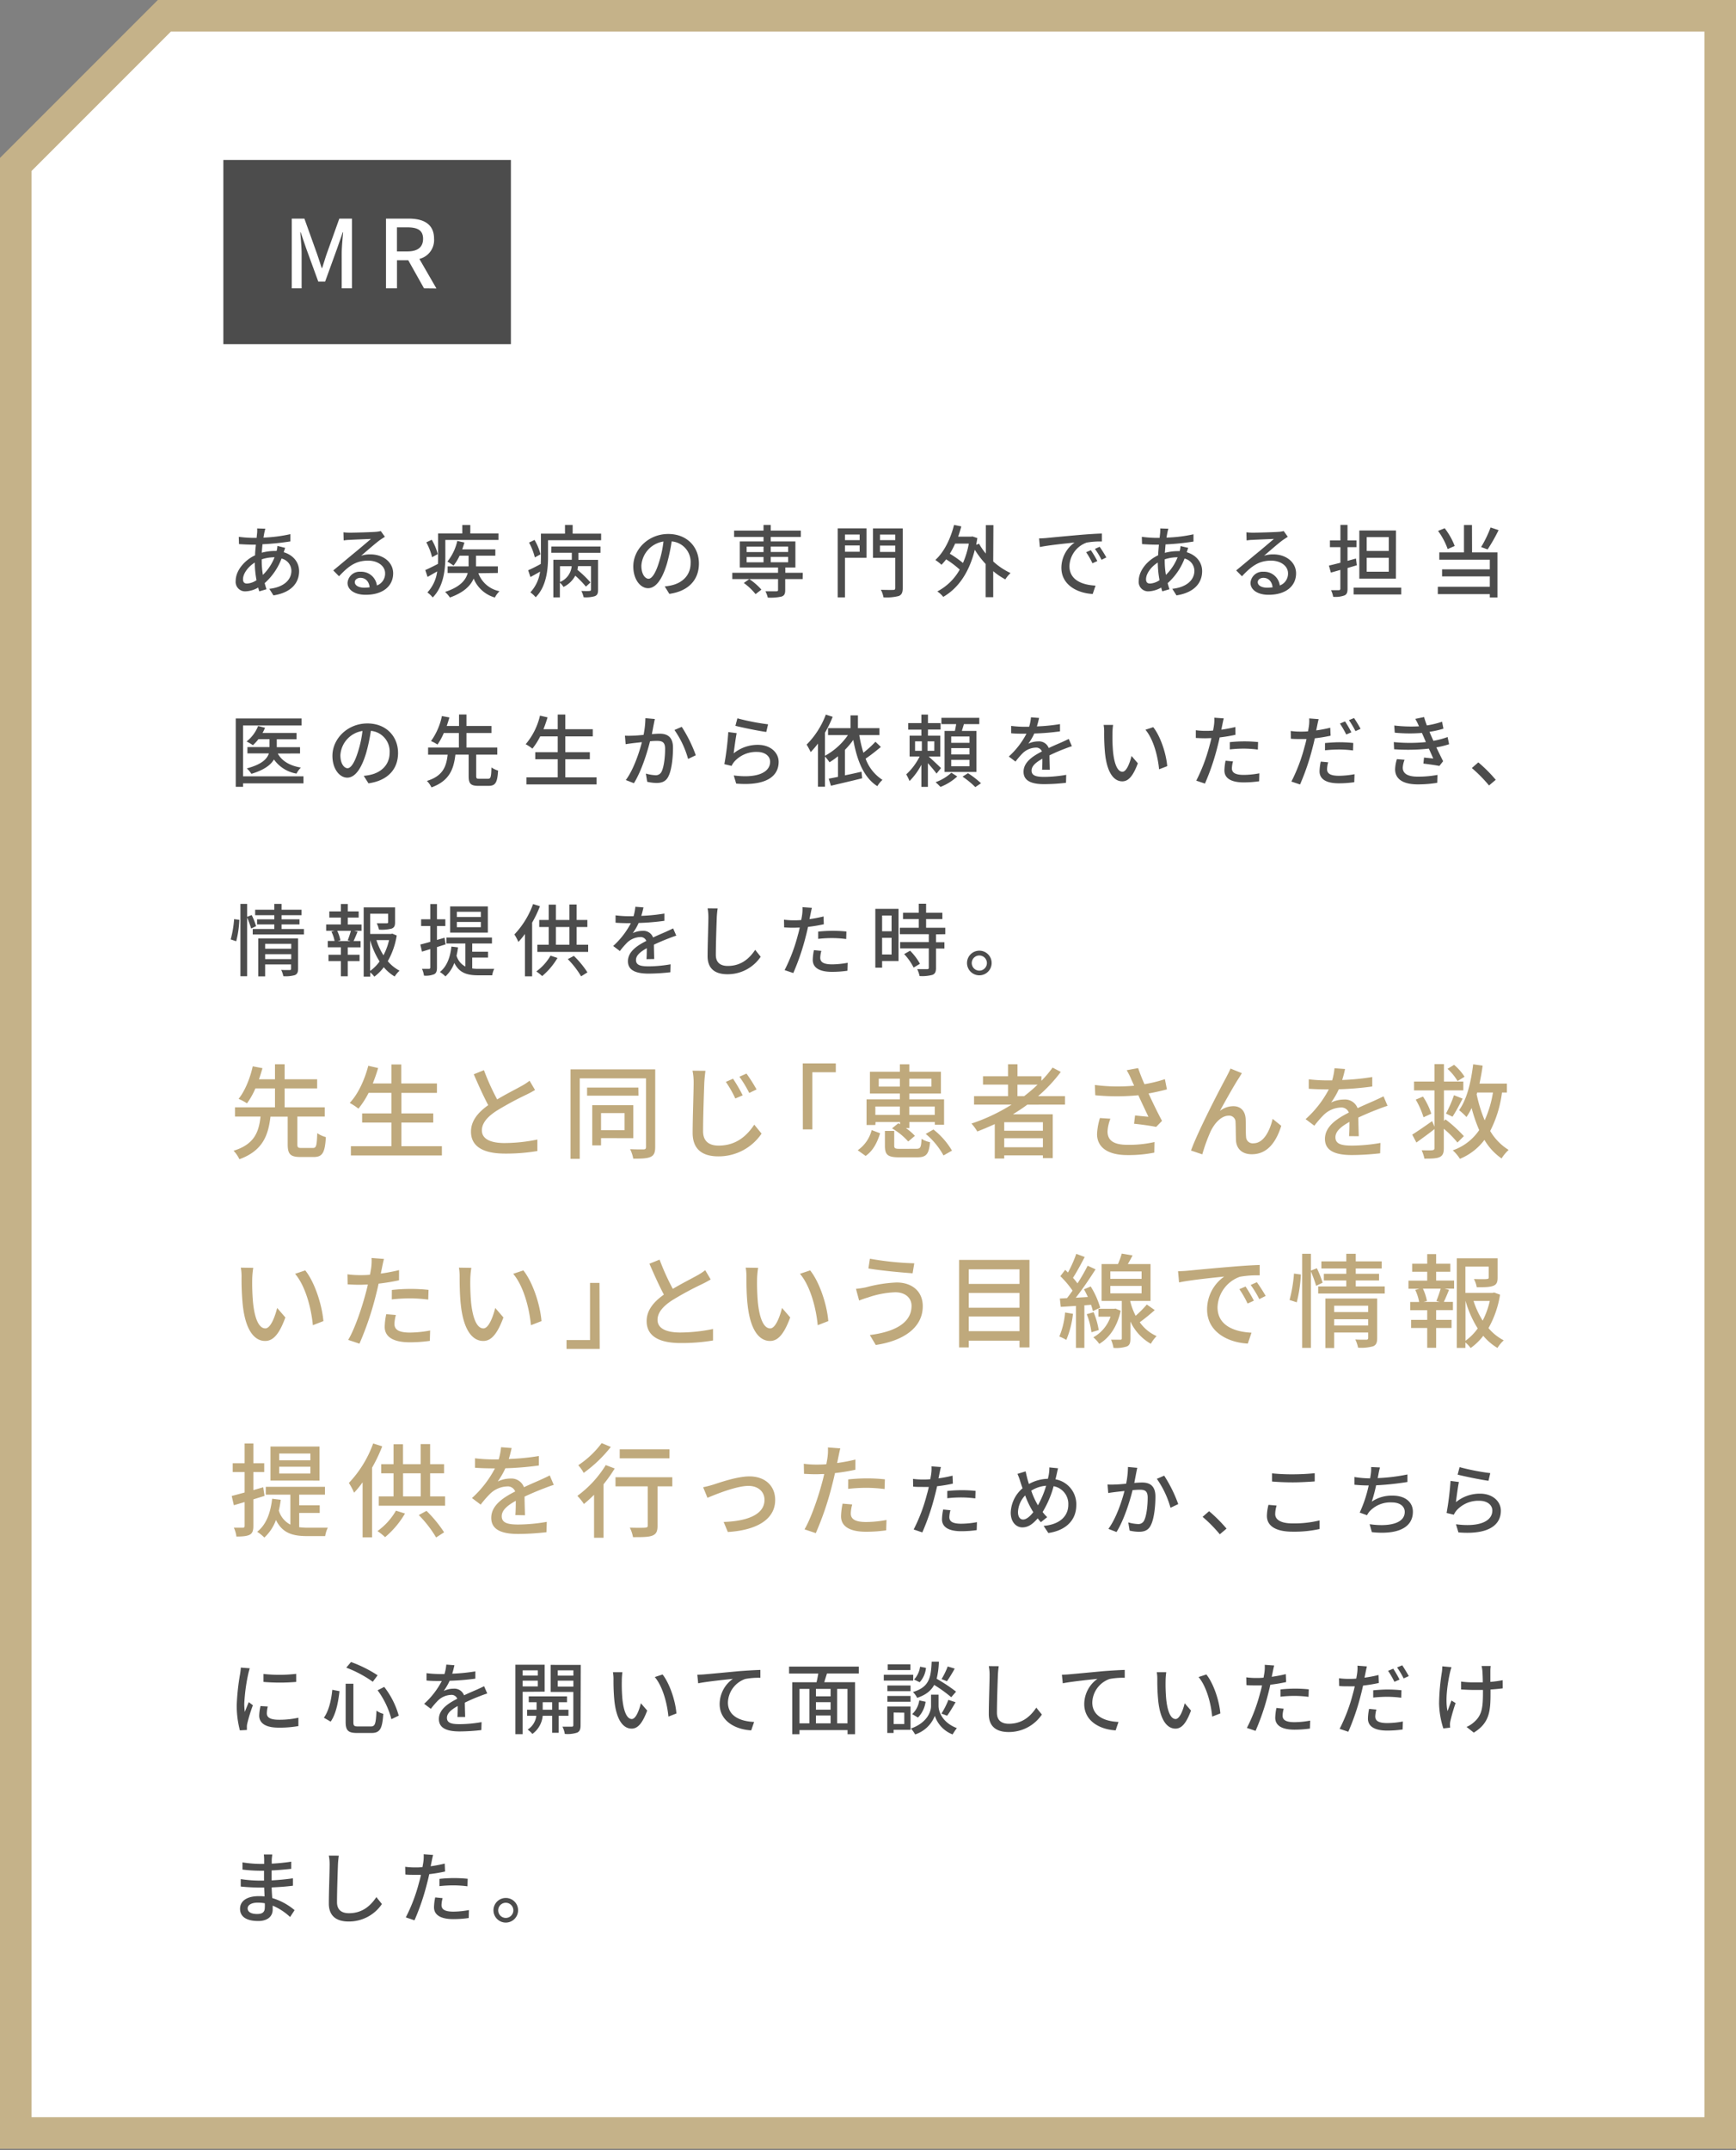
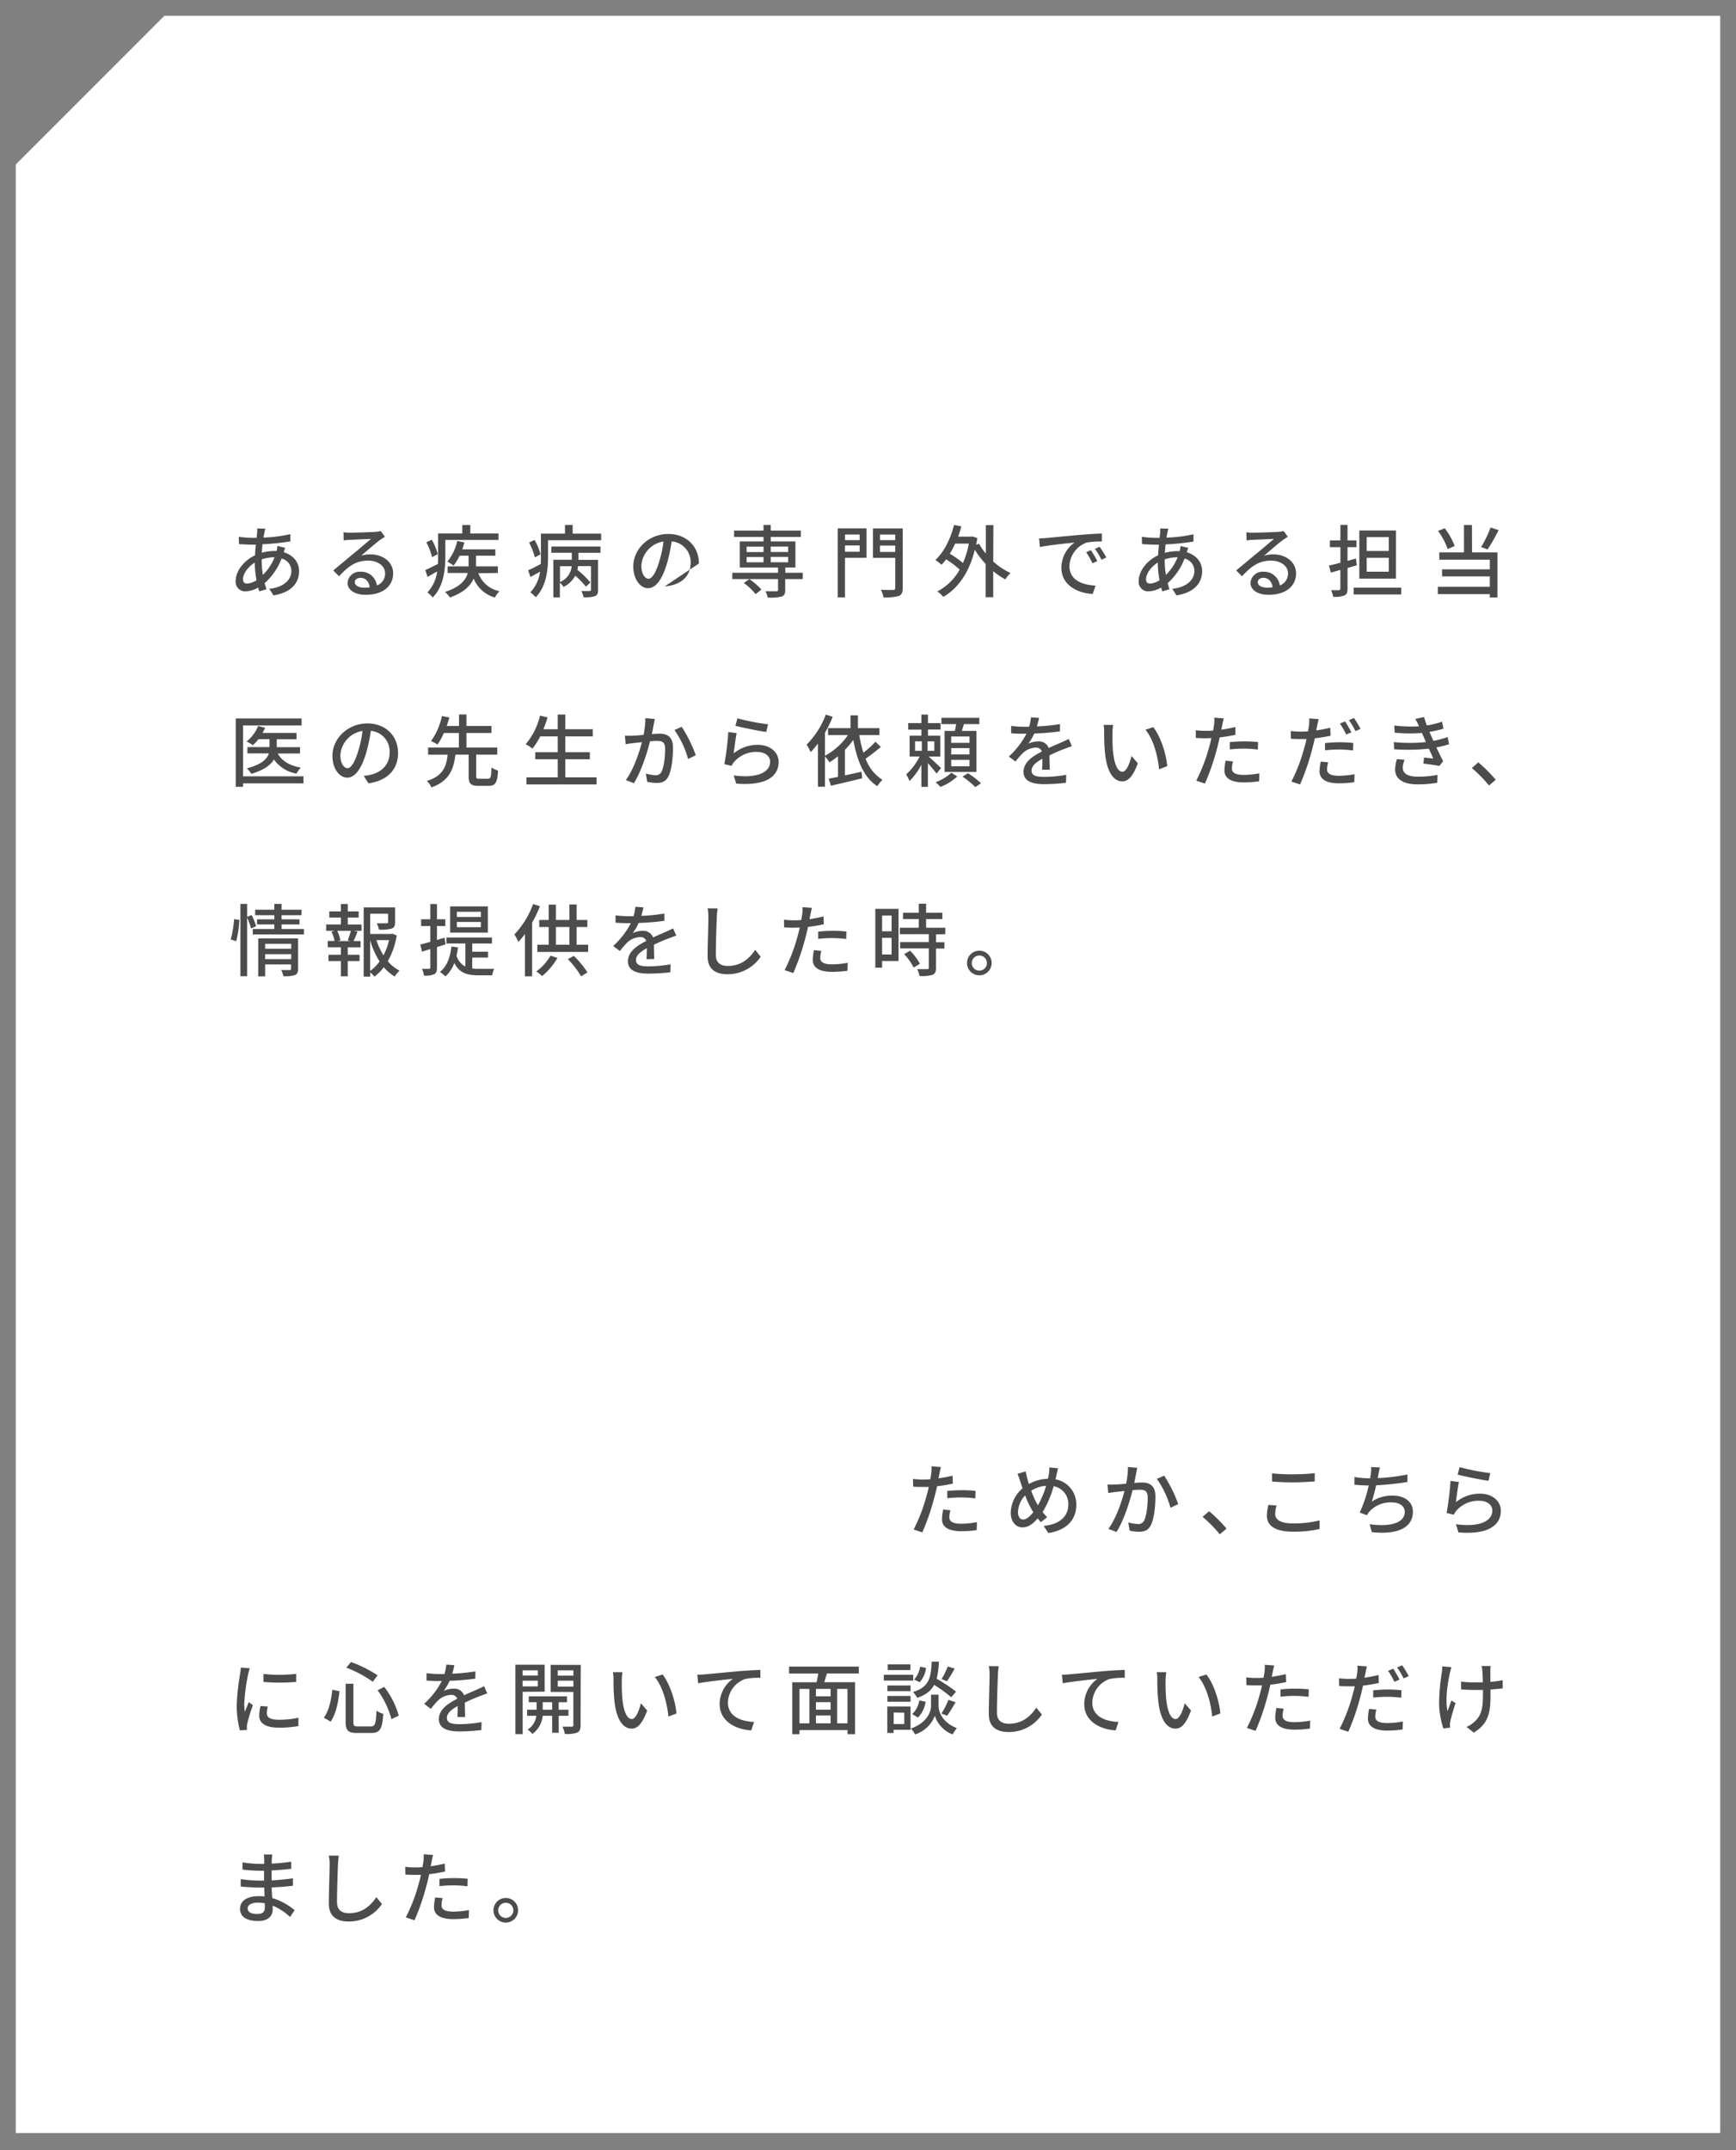
<svg xmlns="http://www.w3.org/2000/svg" width="550" height="681" viewBox="0 0 550 681">
  <rect x="0" y="0" width="550" height="681" fill="#808080" stroke="none" />
  <defs>
    <style>.a{fill:#fff}.c{fill:#4c4c4c}</style>
  </defs>
  <polygon class="a" points="5 675.52 5 52.07 52.07 5 545 5 545 675.52 5 675.52" />
-   <path d="M540 10v660.52H10V54.14l22.07-22.07L54.14 10H540m10-10H50L0 50v630.52h550V0z" fill="#c5b289" />
-   <path class="c" d="M90.36 173.51c-.15.33-.32.93-.47 1.38 3 .9 4.87 3.15 4.87 6 0 3.52-2.25 6.74-8.12 7.67l-1.32-2.08c4.59-.5 7-2.85 7-5.72a4.06 4.06 0 00-3.12-3.87 19.78 19.78 0 01-5.35 7.79c.18.68.38 1.33.58 1.93l-2.28.67c-.12-.37-.25-.77-.35-1.2a8.69 8.69 0 01-4 1.2 3 3 0 01-3.13-3.34c0-3.18 2.73-6.5 6.15-8.08 0-1.15.15-2.3.25-3.37h-1.2c-1.17 0-3.1-.1-4.15-.18l-.07-2.3a38 38 0 004.3.33h1.35l.17-1.68a9.85 9.85 0 000-1.3l2.6.08c-.12.37-.22.82-.3 1.17s-.2 1.05-.3 1.65a46.39 46.39 0 008.53-1.1v2.3a78.65 78.65 0 01-8.84.9c-.08.85-.15 1.75-.23 2.68a16 16 0 014-.55h.7a8.36 8.36 0 00.27-1.6zm-9.09 10.23a30.6 30.6 0 01-.55-5.58c-2.18 1.35-3.73 3.55-3.73 5.28 0 .92.4 1.37 1.28 1.37a5.92 5.92 0 003-1.07zm1.65-6a26.47 26.47 0 00.37 4.33 16.07 16.07 0 003.7-5.58h-.15a12.84 12.84 0 00-3.92.65zm39.02-7.74c-.5.32-1.08.7-1.53 1-1.27.9-4.27 3.53-6 5a9.07 9.07 0 012.92-.43c4.15 0 7.23 2.55 7.23 6 0 4-3.18 6.8-8.73 6.8-3.42 0-5.72-1.55-5.72-3.78a3.82 3.82 0 014.1-3.52 5 5 0 015.2 4.35 4 4 0 002.6-3.87c0-2.33-2.35-4-5.38-4-4 0-6.3 1.85-9.22 4.95l-1.82-1.85c1.92-1.57 5-4.17 6.47-5.37s4.22-3.53 5.47-4.6c-1.3.05-5.52.22-6.82.3-.63 0-1.28.1-1.83.17l-.07-2.57a18.92 18.92 0 002 .12c1.3 0 6.9-.15 8.25-.27a8.93 8.93 0 001.58-.25zm-4.83 16c-.2-1.82-1.27-3-2.92-3-1 0-1.78.59-1.78 1.37 0 1.07 1.28 1.75 3 1.75a13.76 13.76 0 001.7-.12zm23.98-9.61c0 3.9-.53 9.39-4 12.82a9 9 0 00-1.68-1.58 12 12 0 003.1-6.67l-3.05 1.75-.72-2.17c1.05-.45 2.5-1.18 4-1.95.05-.78.05-1.53.05-2.23v-7.42h7.67v-2.68H149v2.68h8.92V171h-16.83zm-4.2.07a19.31 19.31 0 00-1.83-4.7l1.73-.82a17.64 17.64 0 011.9 4.55zm14.67 5.08a8.91 8.91 0 006.7 5.69 7.91 7.91 0 00-1.48 2 10.3 10.3 0 01-6.72-6c-.95 2.22-3.05 4.4-7.52 6a9.77 9.77 0 00-1.53-1.77c4.9-1.6 6.6-3.85 7.17-6h-6.37v-2.08h6.65v-3.4h-2.85a15.08 15.08 0 01-1.93 3.15 15.87 15.87 0 00-1.94-1.27 16.07 16.07 0 003.14-6.55l2.25.5a21.08 21.08 0 01-.7 2.17h10.5v2h-6.12v3.4h6.92v2.08zM190.45 169v2.08h-16.82v5.32c0 3.9-.5 9.35-3.92 12.75a8.79 8.79 0 00-1.68-1.55 12 12 0 003.08-6.57c-1 .6-2.08 1.17-3.05 1.72l-.73-2.15c1.08-.45 2.5-1.17 4-2 0-.8.05-1.55.05-2.27V169H179v-2.75h2.43V169zm-21 7.53a20.44 20.44 0 00-1.83-4.7l1.73-.83a17.5 17.5 0 011.9 4.55zm5.25-3.45h15.54v2h-7v2.22h6.24v9.5c0 1.07-.2 1.65-1 2a10.08 10.08 0 01-3.57.35 8.32 8.32 0 00-.73-2c1.18.05 2.3.05 2.62 0s.45-.12.45-.42v-7.45h-4.12a10.4 10.4 0 01-.2 1.18 35 35 0 014.15 4l-1.45 1.32a31.14 31.14 0 00-3.37-3.47 8.24 8.24 0 01-3.73 3.57 6 6 0 00-1.15-1.35v4.65h-2.07v-11.9h5.85v-2.22h-6.5zm2.72 11.24a6 6 0 003.7-5h-3.7zm33.18 1.39a14.53 14.53 0 002.2-.35c3.18-.73 6-3 6-7a6.54 6.54 0 00-6-6.9 58 58 0 01-1.47 6.95c-1.5 5.05-3.55 7.87-6 7.87s-4.69-2.77-4.69-6.9c0-5.5 4.87-10.27 11.07-10.27 6 0 9.72 4.15 9.72 9.35s-3.32 8.77-9.37 9.62zm-1.75-7.85a33.93 33.93 0 001.35-6.37 8.28 8.28 0 00-7 7.65c0 2.85 1.27 4.15 2.27 4.15s2.23-1.6 3.38-5.43zm45.45 5.53h-5.53v3.47c0 1.17-.25 1.75-1.15 2.07a16.14 16.14 0 01-4.37.33 8.41 8.41 0 00-.75-2h3.47c.42 0 .53-.13.53-.48v-3.39H232v-2h14.5v-1.67h-12.12v-8.25h7.52v-1.43h-9.32v-2h9.32v-1.8h2.28v1.8h9.54v2h-9.54v1.43H252v8.25h-3.2v1.67h5.53zm-14.92 4.77a18.77 18.77 0 00-3.73-3.53l1.75-1.24a20.2 20.2 0 013.83 3.34zm-2.83-13.32h5.35v-1.73h-5.35zm0 3.25h5.35v-1.7h-5.35zm7.63-5v1.73h5.52v-1.73zm5.52 3.28h-5.52v1.7h5.52zm24.82.27h-6.82v12.54h-2.3v-21.84h9.12zm-6.82-7.35v1.77h4.65v-1.77zm4.65 5.45v-2h-4.65v2zM286 186.21c0 1.45-.32 2.15-1.27 2.55a15.5 15.5 0 01-4.82.42 8.47 8.47 0 00-.83-2.4c1.65.08 3.4.05 3.9.05s.65-.17.65-.62v-9.55h-7.05v-9.32H286zm-7.19-16.92v1.77h4.82v-1.77zm4.82 5.5v-2h-4.83v2zm31.04 3.02a21.7 21.7 0 005.5 3.68 8.47 8.47 0 00-1.65 2 21 21 0 01-3.85-2.6v8.24h-2.4v-10.52a28 28 0 01-3.43-4.5c-1.85 7.48-5.47 12.32-10 14.92a8.09 8.09 0 00-1.88-1.72 17.4 17.4 0 007.1-6.92 30.88 30.88 0 00-4.3-3.25 19.45 19.45 0 01-1.47 1.72 18 18 0 00-1.95-1.52c2.75-2.5 4.8-6.63 5.92-11.1l2.3.47c-.3 1.13-.63 2.2-1 3.25h4.12l.42-.07 1.55.52c-.12.73-.25 1.45-.37 2.13l.9-.35a19.36 19.36 0 002.15 3.12v-9h2.4zm-12.07-5.65a25.3 25.3 0 01-1.68 3.2 35.06 35.06 0 014.17 2.93 27.25 27.25 0 001.85-6.13zm28.92-1.77c1.8-.18 6.22-.6 10.77-1 2.62-.22 5.12-.37 6.8-.42v2.52a24.07 24.07 0 00-4.82.35 8.19 8.19 0 00-5.45 7.43c0 4.52 4.2 6 8.27 6.19l-.9 2.65c-4.84-.25-9.92-2.84-9.92-8.29a9.83 9.83 0 014.18-8c-2.15.23-8.23.83-11 1.43l-.25-2.73c.97-.03 1.8-.08 2.32-.13zm16.14 7.3l-1.55.7a24 24 0 00-2-3.5l1.49-.65a33.42 33.42 0 012.06 3.45zm2.85-1.15l-1.52.75a23 23 0 00-2.1-3.45l1.5-.68a38.46 38.46 0 012.12 3.38zm25.95-3.03c-.15.33-.32.93-.47 1.38 3 .9 4.87 3.15 4.87 6 0 3.52-2.25 6.74-8.12 7.67l-1.33-2.08c4.6-.5 7-2.85 7-5.72a4.06 4.06 0 00-3.12-3.87 19.88 19.88 0 01-5.35 7.79c.17.68.37 1.33.57 1.93l-2.27.67a11.42 11.42 0 01-.35-1.2 8.72 8.72 0 01-4 1.2 3 3 0 01-3.12-3.34c0-3.18 2.72-6.5 6.15-8.08.05-1.15.15-2.3.25-3.37h-1.2c-1.18 0-3.1-.1-4.15-.18l-.07-2.3a37.78 37.78 0 004.29.33h1.35l.18-1.68c0-.42.07-1 0-1.3l2.6.08a9.16 9.16 0 00-.3 1.17c-.1.48-.2 1.05-.3 1.65a46.39 46.39 0 008.55-1.05v2.3a78.84 78.84 0 01-8.85.9c-.07.85-.15 1.75-.22 2.68a15.91 15.91 0 014-.55h.7a9.23 9.23 0 00.27-1.6zm-9.1 10.23a31.51 31.51 0 01-.55-5.58c-2.17 1.35-3.72 3.55-3.72 5.28 0 .92.4 1.37 1.27 1.37a5.92 5.92 0 003-1.07zm1.65-6a25.37 25.37 0 00.38 4.33 16.36 16.36 0 003.7-5.58h-.15a12.91 12.91 0 00-3.93.65zM408 170c-.5.32-1.07.7-1.52 1-1.28.9-4.28 3.53-6 5a9 9 0 012.92-.43c4.15 0 7.22 2.55 7.22 6 0 4-3.17 6.8-8.72 6.8-3.42 0-5.72-1.55-5.72-3.78a3.82 3.82 0 014.1-3.52 5 5 0 015.19 4.35 4 4 0 002.6-3.87c0-2.33-2.35-4-5.37-4-3.95 0-6.3 1.85-9.22 4.95l-1.83-1.85c1.93-1.57 5-4.17 6.48-5.37s4.22-3.53 5.47-4.6c-1.3.05-5.52.22-6.82.3-.63 0-1.28.1-1.83.17l-.07-2.57a18.92 18.92 0 002 .12c1.3 0 6.9-.15 8.25-.27a8.58 8.58 0 001.57-.25zm-4.82 16c-.2-1.82-1.28-3-2.92-3-1 0-1.78.59-1.78 1.37 0 1.07 1.28 1.75 2.95 1.75a13.87 13.87 0 001.78-.12zm23.75-6.11v6.57c0 1.2-.25 1.8-1 2.12a8.41 8.41 0 01-3.55.43 8.43 8.43 0 00-.68-2.1h2.45c.3 0 .5-.12.5-.5v-5.92c-1.07.3-2.07.6-3 .85l-.62-2.22c1-.23 2.27-.55 3.64-.9v-4.93h-3.32v-2.15h3.32v-4.9h2.25v4.9h2.85v2.15h-2.85v4.33l2.68-.73.27 2.13zm17 6.22v2.15h-15.07v-2.15zm-1.67-2.87h-11.6V168h11.62zM440 170.11h-7v4.38h7zm0 6.53h-7v4.42h7zm26.38-1.7h8.05v14.27H472v-1.05h-16.47v-2.33H472v-3.29h-15.12v-2.23H472v-3.05h-16v-2.32h7.82v-8.68h2.53zm-7.72-1.05a22.54 22.54 0 00-3.05-5.75l2.1-.85a22.2 22.2 0 013.17 5.62zm16.12-6a52.74 52.74 0 01-3.48 6.11l-2.05-.75a37 37 0 003-6.2zM96.14 248.08H77v1.1h-2.31v-21.64h20.87v2.22H77v16.1h19.14zM88 238.64c1.3 2.37 3.82 3.87 7.32 4.45a7.45 7.45 0 00-1.38 1.91 11 11 0 01-7.15-4.48c-1 1.73-3.12 3.35-7.15 4.55a8.28 8.28 0 00-1.45-1.72c4.75-1.25 6.43-3 7-4.75h-6.8v-2h7v-2.5h-3.52a13.73 13.73 0 01-1.75 1.9 14.38 14.38 0 00-2-1.17 11.66 11.66 0 003.65-4.9l2.2.55a14 14 0 01-.8 1.65h10.77v2h-6.25v2.5h7.37v2zm27.24 7.07a14.74 14.74 0 002.2-.35c3.17-.73 6-3 6-7a6.54 6.54 0 00-5.94-6.9 56.17 56.17 0 01-1.48 6.95c-1.5 5.05-3.55 7.87-6 7.87s-4.7-2.77-4.7-6.9c0-5.5 4.87-10.27 11.07-10.27 6 0 9.72 4.15 9.72 9.35s-3.32 8.77-9.37 9.62zm-1.75-7.85a34.74 34.74 0 001.35-6.37 8.29 8.29 0 00-7 7.65c0 2.85 1.27 4.15 2.27 4.15s2.23-1.6 3.38-5.43zm41.14 8.77c.82 0 1-.5 1.07-3.59a7.37 7.37 0 002.1 1c-.22 3.82-.85 4.84-3 4.84h-3.25c-2.47 0-3.07-.75-3.07-3.1V239h-4.2c-.55 4.62-1.9 8.29-7.58 10.37a7.37 7.37 0 00-1.45-2.05c5.13-1.58 6.15-4.6 6.58-8.32h-6.2v-2.25h9.75v-4.6h-4.78a18.66 18.66 0 01-2 3.65 11.65 11.65 0 00-2.05-1.1 20.54 20.54 0 003.45-7.93l2.38.45c-.25.85-.53 1.78-.85 2.7h3.9v-3.65h2.35v3.65h7.92v2.23h-7.92v4.6h9.77V239h-6.68v6.74c0 .78.15.9 1 .9zm34.37-.45v2.25h-22.2v-2.25h9.9v-5.74h-7.12v-2.23h7.12v-5h-5.55a21.63 21.63 0 01-2.47 3.88 14.53 14.53 0 00-2.13-1.4 21.62 21.62 0 004.53-9.05l2.4.55c-.38 1.27-.83 2.55-1.3 3.75h4.52v-4.65h2.4v4.65h8.7v2.27h-8.7v5h7.77v2.23h-7.77v5.74zm18.47-18.47c-.12.53-.25 1.15-.35 1.7-.15.75-.37 2-.6 3.08 1-.08 1.9-.13 2.48-.13 2.4 0 4.22 1 4.22 4.45 0 2.93-.37 6.85-1.42 9-.8 1.68-2.08 2.15-3.83 2.15a13.56 13.56 0 01-2.92-.37l-.43-2.6a13.22 13.22 0 003 .52 2 2 0 002-1.17c.75-1.55 1.1-4.65 1.1-7.22 0-2.13-1-2.48-2.53-2.48-.5 0-1.32 0-2.25.13-.92 3.65-2.67 9.32-5.1 13.27l-2.57-1c2.45-3.29 4.22-8.62 5.1-12l-2.68.3c-.65.08-1.77.23-2.47.35l-.23-2.7a23.62 23.62 0 002.38 0c.8 0 2.12-.12 3.52-.25a27.58 27.58 0 00.58-5.3zm8.52 2.48a43.8 43.8 0 014.45 9l-2.44 1.17a29.67 29.67 0 00-4.32-9.17zm16.45 8.4a12 12 0 017.68-2.7c4 0 6.57 2.47 6.57 5.4 0 4.47-3.8 7.67-13.45 6.87l-.77-2.58c7.65 1 11.52-1.07 11.52-4.34 0-1.83-1.7-3.1-4.07-3.1a9.26 9.26 0 00-7.3 3.1 5.68 5.68 0 00-.83 1.32l-2.3-.55a90.62 90.62 0 001.25-10.17l2.65.35c-.32 1.55-.75 4.87-.95 6.4zm1.18-11.1a72.46 72.46 0 009.72 1.9l-.57 2.42c-2.43-.32-7.88-1.45-9.78-1.95zm45.46 9.07c-1.5 1.23-3.29 2.68-4.84 3.7a13.4 13.4 0 005.34 6.72 8.93 8.93 0 00-1.62 2c-4.27-2.7-6.42-8.05-7.62-14.65a26 26 0 01-2.65 3.15v8.07c1.7-.35 3.5-.74 5.25-1.15l.22 2.08c-3.47.87-7.2 1.72-9.9 2.37l-.7-2.25c.85-.15 1.85-.35 2.93-.57v-6.52a26.88 26.88 0 01-2.68 1.9 16 16 0 00-1.45-1.83v9.57h-2.22v-13.66a28.94 28.94 0 01-2.3 2.7 24.59 24.59 0 00-1.28-2.38 26.71 26.71 0 006.08-9.5l2.17.7a36.66 36.66 0 01-2.45 5.05v7.3a21 21 0 007.28-6.55h-6.3v-2.2h7.12v-4.05h2.35v4.05h6.82v2.2h-6.39a40.66 40.66 0 001.3 5.58 33 33 0 003.82-3.48zm17.63 8.44c-.55-.8-1.73-2.17-2.73-3.32v7.52h-2.07v-7a20.9 20.9 0 01-3.75 5.15 15.82 15.82 0 00-1.05-2.1 19.29 19.29 0 004.25-5.67h-3.18V233h3.73v-1.93h-4.18V229h4.18v-2.7H294v2.7h4v2.05h-4V233h3.9v6.6h-3.67c1.05.92 3.32 3.07 3.9 3.65zm-6.8-7.22h2.15v-3h-2.15zm6.1-3h-2.15v3H296zm7.27 11.12a17.06 17.06 0 01-5.32 3.32 18.58 18.58 0 00-1.55-1.5 14.67 14.67 0 005-3zm-.75-14.42c.15-.68.3-1.45.4-2.15h-4.67v-2h12v2h-4.87c-.22.75-.45 1.47-.65 2.15h4.62v13h-10.1v-13zm4.63 1.77h-5.8v2h5.8zm0 3.68h-5.8v2h5.8zm0 3.7h-5.8v2.05h5.8zm-.48 4.24a28.7 28.7 0 014.12 3.18l-1.8 1.23a26.48 26.48 0 00-4.05-3.32zm23.47-1.11c.08-.85.1-2.25.1-3.47-2.1 1.17-3.42 2.3-3.42 3.75 0 1.69 1.6 2 4.1 2a41.58 41.58 0 006.87-.65l-.07 2.52a61.71 61.71 0 01-6.88.43c-3.7 0-6.57-.85-6.57-3.92s3-5 5.82-6.43a1.93 1.93 0 00-2-1.22 6.31 6.31 0 00-4.1 1.77 26.64 26.64 0 00-2.27 2.65l-2.12-1.6a25.87 25.87 0 005.59-7.22h-.72c-1 0-2.75 0-4.13-.15v-2.33a35.36 35.36 0 004.25.28h1.45a14.67 14.67 0 00.58-3l2.57.2c-.15.65-.35 1.6-.7 2.68a57.4 57.4 0 007.33-.73v2.3a74.6 74.6 0 01-8.15.68 17.59 17.59 0 01-1.88 3.22 7.32 7.32 0 013.15-.72 3.25 3.25 0 013.3 2.1c1.53-.73 2.8-1.25 4-1.78.82-.37 1.55-.7 2.35-1.1l1 2.3c-.67.2-1.75.6-2.5.9-1.27.48-2.87 1.15-4.6 2 0 1.4.08 3.38.1 4.55zm22.3-11.42a54.77 54.77 0 00.17 5.57c.38 3.9 1.38 6.5 3 6.5 1.25 0 2.32-2.7 2.87-5l2 2.32c-1.57 4.25-3.1 5.72-4.92 5.72-2.5 0-4.8-2.4-5.48-8.92a65.42 65.42 0 01-.27-6.62 12.49 12.49 0 00-.17-2.33h3a19.37 19.37 0 00-.2 2.76zm17.35 10.3l-2.58 1c-.4-4.25-1.82-9.58-4.32-12.53l2.47-.82c2.28 2.87 4.1 8.32 4.43 12.35zm21.62-9.93a49.24 49.24 0 01-5 .83c-.22 1.07-.5 2.17-.77 3.22a74.22 74.22 0 01-3.9 11.4l-2.75-.93a54 54 0 004.2-11.09c.22-.75.42-1.58.6-2.38-.7 0-1.35.05-2 .05-1.15 0-2-.05-2.94-.1v-2.45a22.76 22.76 0 003 .2c.77 0 1.6 0 2.47-.1.13-.72.25-1.37.3-1.82a11.92 11.92 0 00.08-2.25l3 .22c-.17.63-.37 1.63-.47 2.13l-.3 1.45a42.66 42.66 0 004.45-.85zm-.78 8.43a9.29 9.29 0 00-.35 2.15c0 1.12.6 2.12 3.75 2.12a27.61 27.61 0 004.95-.5l-.07 2.52a34.18 34.18 0 01-4.9.35c-4 0-6.1-1.32-6.1-3.77a16.49 16.49 0 01.37-3.1zm-1-6.1a43.22 43.22 0 014.62-.25 41.43 41.43 0 014.33.22l-.08 2.38a35.58 35.58 0 00-4.2-.3 39.42 39.42 0 00-4.67.25zm31.92-2.04a49.07 49.07 0 01-5 .82c-.23 1.08-.5 2.18-.78 3.23a74.09 74.09 0 01-3.9 11.39l-2.74-.92a53.85 53.85 0 004.19-11.1c.23-.75.43-1.57.6-2.37h-2c-1.15 0-2.05 0-2.95-.1l-.05-2.45a22.86 22.86 0 003 .2c.78 0 1.6 0 2.48-.1.12-.73.25-1.38.3-1.83a11.82 11.82 0 00.07-2.25l3 .23c-.18.62-.38 1.62-.48 2.12l-.3 1.45a42.17 42.17 0 004.45-.85zm-.77 8.42a9.37 9.37 0 00-.35 2.15c0 1.12.6 2.12 3.75 2.12a27.79 27.79 0 004.95-.5l-.08 2.53a34 34 0 01-4.9.35c-4 0-6.1-1.33-6.1-3.78a16.31 16.31 0 01.38-3.09zm-1-6.1c1.33-.12 3-.25 4.63-.25a41.38 41.38 0 014.32.23l-.07 2.37a35.74 35.74 0 00-4.2-.3 41.84 41.84 0 00-4.68.25zm6.73-2.7a31.07 31.07 0 00-2-3.47l1.62-.68a36.23 36.23 0 012 3.45zm2.47-5.22c.65.95 1.6 2.52 2.07 3.42l-1.62.73a28 28 0 00-2.07-3.48zm30.12 8.29a28.55 28.55 0 01-4.05 1c.7 1.45 1.45 3 2.15 4.38l-1.18 1.5c-1.3-.25-3.47-.55-5.07-.75l.2-1.9 2.92.3c-.42-1-.9-2.05-1.4-3.13a60.55 60.55 0 01-11 .2l-.1-2.27a51.38 51.38 0 0010.17 0l-.67-1.58c-.2-.45-.4-.9-.58-1.32a48.11 48.11 0 01-8.62-.08l-.15-2.27a45.47 45.47 0 007.85.25l-.2-.43a15.66 15.66 0 00-1-1.92l2.8-.58a27.28 27.28 0 00.88 2.65 29.56 29.56 0 004.82-1.17l.43 2.2a30 30 0 01-4.43 1l.45 1.05.8 1.8a27.18 27.18 0 004.5-1.2zM445 240.61a8.1 8.1 0 00-.58 2.48c0 1.74 1.32 2.87 4.72 2.87a32.84 32.84 0 006.28-.55l-.08 2.5a37.83 37.83 0 01-6.12.5c-4.53 0-7.22-1.55-7.22-4.8a12 12 0 01.57-3.2zm26.75 8.15a44.45 44.45 0 00-5.44-5.52l2.05-1.8a45.68 45.68 0 015.52 5.52zM73.09 297.51a33.34 33.34 0 001.08-6.42l1.67.22a33.42 33.42 0 01-1 6.78zm6.48-3.45a33.26 33.26 0 00-1.28-3.5v18.62h-2.12v-22.92h2.12v4.1l1.45-.57a22.3 22.3 0 011.4 3.52zm16.72.15v1.73H80.07v-1.73h6.84v-1.45h-5.47v-1.62h5.47v-1.3h-6.07v-1.73h6.07v-1.85h2.3v1.85h6.33v1.73h-6.33v1.3h5.68v1.62h-5.68v1.45zm-1.85 12.6c0 1.05-.23 1.65-1 2a10.53 10.53 0 01-3.67.35 8.44 8.44 0 00-.68-2c1.15.08 2.35.05 2.68.05s.45-.12.45-.42v-1.35H84v3.77h-2.18v-12h12.62zM84 298.91v1.55h8.27v-1.55zm8.27 4.83v-1.55H84v1.55zm17.9-10.95h4.37v2h-2.32l1.07.28c-.42 1-.87 2.15-1.27 2.95h2.22v2h-4.07v2.35h3.75v2h-3.75v4.82H108v-4.82h-3.92v-2H108V300h-4.15v-2H106a11.34 11.34 0 00-1-2.95l1-.28h-2.67v-2H108v-2.18h-3.67v-1.95H108v-2.35h2.18v2.35h3.45v1.95h-3.45zm0 5a30.38 30.38 0 001-3h-4.33a12 12 0 011 3l-.83.23h4zm15.52-1.52a24.26 24.26 0 01-2.83 8.14 12.19 12.19 0 003.73 3 9 9 0 00-1.55 1.85 13.53 13.53 0 01-3.45-2.95 14.3 14.3 0 01-3 3 7.31 7.31 0 00-1.28-1.35v1.33h-2.09v-21.93h9.94v4.73c0 1.07-.22 1.67-1.1 2a12.71 12.71 0 01-4 .32 7.33 7.33 0 00-.7-2h3.12c.37 0 .48-.1.48-.38v-2.65h-5.68v6.4h6.63l.37-.1zm-8.43 11.22a12.67 12.67 0 003-3 25.71 25.71 0 01-3-6.75zm2-9.75a21.23 21.23 0 002.23 4.8 20 20 0 001.77-4.8zm19.18 2.2v6.47c0 1.15-.22 1.77-.87 2.12a7 7 0 01-3.25.45 7.44 7.44 0 00-.63-2.15h2.2c.27 0 .43-.1.43-.45v-5.8l-2.63.8-.52-2.25c.87-.22 2-.52 3.15-.85v-5h-2.9v-2.15h2.9v-4.83h2.12v4.83h2.65v2.15h-2.65v4.4l2.4-.7.33 2.1zm11.17 6.77a14.1 14.1 0 002.08.12h4.9a6.91 6.91 0 00-.65 2.05h-4.3c-3.48 0-6.07-.63-7.7-3.92a10.89 10.89 0 01-2.82 4.27 10 10 0 00-1.75-1.4c2.17-1.73 3.25-4.52 3.65-8.05l2.1.25c-.13.93-.28 1.8-.48 2.63a5.62 5.62 0 002.8 3.44v-7.29h-6v-1.9h14.42v1.9h-6.25v2.6h5v1.85h-5zm4.95-11.35h-11.94v-8.3h11.94zm-2.22-6.6h-7.6v1.65h7.6zm0 3.23h-7.6v1.65h7.6zm18.73-4.99a38.64 38.64 0 01-2.48 5.2v17h-2.27v-13.41a28.79 28.79 0 01-2.08 2.52 17 17 0 00-1.27-2.37 27.57 27.57 0 005.92-9.63zm5.55 16.38a22.13 22.13 0 01-4.85 5.74 16.82 16.82 0 00-1.85-1.47 16.2 16.2 0 004.5-5zm9.72-4.18v2.28h-16.1v-2.28h3.6v-5.62h-3v-2.23h3v-4.85h2.28v4.85h4.29v-4.9h2.28v4.9h3.4v2.23h-3.4v5.62zm-10.22 0h4.29v-5.62h-4.29zm5.69 3.53a29.49 29.49 0 014.3 5.22l-2 1.25a28.32 28.32 0 00-4.22-5.45zm23.01 1.03c.07-.85.1-2.25.1-3.47-2.1 1.17-3.43 2.3-3.43 3.75 0 1.69 1.6 2 4.1 2a41.58 41.58 0 006.87-.65l-.07 2.52a61.67 61.67 0 01-6.87.43c-3.7 0-6.58-.85-6.58-3.92s3-5 5.83-6.43a1.93 1.93 0 00-2-1.22 6.31 6.31 0 00-4.1 1.77 26.61 26.61 0 00-2.28 2.65l-2.12-1.6a25.94 25.94 0 005.6-7.22h-.73c-1 0-2.75-.05-4.12-.15v-2.33a35.23 35.23 0 004.25.28h1.45a15.28 15.28 0 00.57-3l2.58.2c-.15.65-.35 1.6-.7 2.68a57.24 57.24 0 007.32-.73v2.3a74.39 74.39 0 01-8.15.68 18.13 18.13 0 01-1.87 3.22 7.26 7.26 0 013.15-.72 3.24 3.24 0 013.29 2.1c1.53-.73 2.8-1.25 4-1.78.82-.37 1.55-.7 2.35-1.1l1 2.3c-.67.2-1.75.6-2.5.9-1.27.48-2.87 1.15-4.59 1.95 0 1.4.07 3.38.1 4.55zm22.55-16.07a27.74 27.74 0 00-.28 2.82c-.1 2.75-.3 8.45-.3 11.9 0 2.6 1.65 3.5 3.78 3.5 4.34 0 6.92-2.45 8.69-5.1L241 303a12.63 12.63 0 01-10.52 5.54c-3.78 0-6.3-1.62-6.3-5.72 0-3.52.25-9.9.25-12.3a14.68 14.68 0 00-.25-2.85zm33.63 5.02a49.24 49.24 0 01-5 .83c-.22 1.07-.5 2.17-.77 3.22a74.22 74.22 0 01-3.9 11.4l-2.75-.93a54 54 0 004.2-11.09c.22-.75.42-1.58.6-2.38-.7 0-1.35.05-2 .05-1.15 0-2.05-.05-2.95-.1l-.05-2.45a23 23 0 003 .2c.77 0 1.6 0 2.47-.1.13-.72.25-1.37.3-1.82a11.92 11.92 0 00.08-2.25l3 .22c-.17.63-.37 1.63-.47 2.13l-.3 1.45a42.66 42.66 0 004.45-.85zm-.78 8.43a9.29 9.29 0 00-.35 2.15c0 1.12.6 2.12 3.75 2.12a27.79 27.79 0 004.95-.5l-.08 2.52a34 34 0 01-4.9.35c-4 0-6.09-1.32-6.09-3.77a16.49 16.49 0 01.37-3.1zm-1-6.1a43.22 43.22 0 014.62-.25 41.38 41.38 0 014.32.22l-.07 2.38a35.74 35.74 0 00-4.2-.3 39.3 39.3 0 00-4.67.25zm25.45 9.32h-5.2v2.1h-2.15v-18.62h7.35zm-5.2-14.42v5h3v-5zm3 12.35V297h-3v5.28zm14.07-6.38v2.5h2.67v2h-2.67v6.15c0 1.2-.28 1.82-1.1 2.17a12.28 12.28 0 01-4.1.38 8.82 8.82 0 00-.75-2.18h3.15c.38 0 .52-.12.52-.47v-6.1h-9.09v-2h9.09v-2.5h-9.17v-2.05h6v-2.75h-5v-2h5v-2.85h2.32v2.85h5.15v2h-5.15v2.75h6.08v2.05zm-8.2 5.18a18.56 18.56 0 013.12 4.14l-2 1.2a18.34 18.34 0 00-3-4.27zm25.83 3.91a3.9 3.9 0 11-3.9-3.92 3.89 3.89 0 013.9 3.92zm-1.5 0a2.4 2.4 0 10-2.4 2.4 2.41 2.41 0 002.4-2.4z" />
-   <path d="M99.12 363.56c1.07 0 1.26-.65 1.39-4.68a9.49 9.49 0 002.73 1.24c-.29 5-1.1 6.3-3.86 6.3h-4.23c-3.22 0-4-1-4-4v-8.78h-5.46c-.71 6-2.47 10.79-9.84 13.49a10.1 10.1 0 00-1.85-2.69c6.66-2.05 8-6 8.55-10.83h-8.1v-2.92h12.67v-6h-6.2a24.31 24.31 0 01-2.67 4.74 17.63 17.63 0 00-2.66-1.43c2.17-2.66 3.77-7 4.48-10.3l3.09.59c-.33 1.1-.68 2.3-1.11 3.51h5.07v-4.75h3.06v4.75h10.3v2.89h-10.3v6h12.71v2.92h-8.68v8.78c0 1 .19 1.17 1.3 1.17zM140 363v2.93h-28.83V363H124v-7.5h-9.27v-2.89H124v-6.5h-7.22a27.81 27.81 0 01-3.22 5 19.69 19.69 0 00-2.76-1.82c2.63-2.76 4.68-7.21 5.88-11.76l3.12.71c-.48 1.66-1.07 3.32-1.69 4.88H124v-6h3.12v6h11.31v3h-11.27v6.5h10.1v2.89h-10.1V363zm29.51-17.8c-.82.48-1.73 1-2.77 1.49a100.17 100.17 0 00-9.42 5.1c-2.86 1.86-4.65 3.87-4.65 6.21 0 2.5 2.37 4 7.18 4a52.06 52.06 0 0010.4-1.11v3.64a59.75 59.75 0 01-10.24.81c-6.2 0-10.79-1.81-10.79-6.95 0-3.41 2.18-6.05 5.46-8.39-1.46-2.73-3.08-6.33-4.58-9.78l3.22-1.3a74.48 74.48 0 004.19 9.26c2.83-1.69 6-3.28 7.67-4.22a18.34 18.34 0 002.6-1.69zm38.07 18.07c0 1.72-.39 2.63-1.46 3.12s-2.76.58-5.49.55a11.62 11.62 0 00-1-3c1.85.1 3.74.07 4.29.07s.75-.23.75-.78v-21.71h-21V367h-2.92v-28.34h26.84zM202.29 347H186v-2.57h16.25zm-11.87 13.45v2.28h-2.79V350h13v10.46zm0-7.93v5.4h7.45v-5.4zm33.08-13.4a52.33 52.33 0 00-.36 3.67c-.13 3.58-.39 11-.39 15.47 0 3.38 2.15 4.55 4.91 4.55 5.65 0 9-3.18 11.31-6.63l2.31 2.83a16.41 16.41 0 01-13.69 7.21c-4.9 0-8.15-2.11-8.15-7.44 0-4.58.32-12.87.32-16a18.14 18.14 0 00-.36-3.7zm11.8 7.77l-2.34 1a34.65 34.65 0 00-3-5.26l2.28-1a47.6 47.6 0 013.06 5.26zm4.38-1.86l-2.3 1.11a37.71 37.71 0 00-3.12-5.14l2.24-1a51.15 51.15 0 013.18 5zm14.65-8.25h10.47v2.79h-7.44v18.11h-3zm17.41 27.5a11.06 11.06 0 004.42-6.38l2.67 1c-.85 2.79-2.15 5.49-4.58 7.18zm5.59-8h-2.79v-8.13h10.56v-1.82h-9.49v-6.92h9.49v-2.34h3v2.34h10v6.92h-10v1.82h11v8.06h-2.93v-.87h-8.06v1.91H287a17.8 17.8 0 012.86 2.47l-2.12 1.79a20.88 20.88 0 00-5.13-4.16l2-1.62.55.32v-.71h-7.77zm0-5.85v2.66h7.77v-2.66zm7.77-6.31v-2.5h-6.69v2.5zm5.2 19.7c1.3 0 1.53-.39 1.66-3.15a8.34 8.34 0 002.7 1.07c-.36 3.84-1.24 4.78-4.06 4.78h-5.73c-3.64 0-4.51-.81-4.51-3.64v-4.72h2.95v4.68c0 .85.3 1 1.89 1zm-2.21-22.2v2.5h7v-2.5zm0 8.81v2.66h8.06v-2.66zm7.64 7.28a24 24 0 015.88 6.69l-2.69 1.53a23.81 23.81 0 00-5.63-6.82zm29.74-7.87c-1.46 1.11-3 2.08-4.55 3.06h12.61v13.88h-3.12v-.88h-12.25v1h-3V356c-1.82.84-3.67 1.62-5.53 2.34a15.43 15.43 0 00-1.85-2.51 58 58 0 0012.71-6H308.6v-2.69h10.76v-3.64h-7.93v-2.64h7.93v-3.8h3v3.8h7.58v1.43a35.55 35.55 0 003.54-4.19l2.6 1.37a47.63 47.63 0 01-7.18 7.67h8.51v2.69zm4.94 5.56h-12.25v2.7h12.25zm0 7.93v-2.86h-12.25v2.86zm-5.94-16.18a48.64 48.64 0 004.25-3.64h-6.37v3.64zm45.24-2.15c-1.82.49-3.84.94-5.82 1.3 1.17 2.6 2.83 6 4.26 8.68l-1.86 1.91c-1.52-.32-4.71-.78-7-1l.32-2.63c1.17.13 3.19.33 4.23.42-.85-1.82-2.21-4.64-3.19-6.82a71.21 71.21 0 01-13.65 0l-.13-3.25a55.53 55.53 0 0012.45.23l-.91-2a19.57 19.57 0 00-1.46-2.9l3.64-.68c.65 1.92 1.27 3.45 2 5.1a43.34 43.34 0 006.47-1.59zm-17.91 9.3a12.7 12.7 0 00-.91 4c0 2.63 1.59 4.26 6.3 4.26a36.14 36.14 0 008.58-.88l-.06 3.35a41.41 41.41 0 01-8.55.78c-6.17 0-9.59-2.44-9.59-6.66a19.88 19.88 0 01.91-5.07zm40.69-12.87c-1.5 2.27-4.36 7.41-6 10.4a6.92 6.92 0 014.26-1.5c2.28 0 3.77 1.46 3.9 4.06.07 1.69 0 4.2.13 5.69a2.09 2.09 0 002.34 2c3.25 0 5.2-4 6.08-7.74l2.73 2.21c-1.69 5.36-4.52 9-9.33 9-3.47 0-4.84-2.14-5-4.22-.1-1.82-.06-4.39-.16-5.95a2 2 0 00-2.15-2.05c-2.4 0-4.55 2.47-5.75 5a55.47 55.47 0 00-2.63 7.25l-3.58-1.21c2.37-6.5 9.43-20 11.15-23.14.39-.81.91-1.69 1.37-2.82l3.6 1.46c-.25.42-.61 1-.96 1.56zm34.92 18.39c.1-1.1.13-2.92.13-4.52-2.73 1.53-4.45 3-4.45 4.88 0 2.21 2.08 2.63 5.33 2.63a54 54 0 008.93-.84l-.09 3.28a82.63 82.63 0 01-8.94.55c-4.81 0-8.55-1.1-8.55-5.1s3.87-6.47 7.57-8.35a2.51 2.51 0 00-2.6-1.6 8.19 8.19 0 00-5.33 2.31 34.18 34.18 0 00-3 3.45l-2.77-2.08A33.52 33.52 0 00421 345h-1c-1.33 0-3.57-.06-5.36-.19v-3a48.85 48.85 0 005.52.35h1.89a20 20 0 00.75-3.86l3.34.26a34.73 34.73 0 01-.91 3.47 74.49 74.49 0 009.53-.94v3a97.92 97.92 0 01-10.6.88 23.13 23.13 0 01-2.44 4.19 9.57 9.57 0 014.1-.94 4.24 4.24 0 014.29 2.73c2-.94 3.64-1.63 5.17-2.31 1.07-.49 2-.91 3.05-1.43l1.27 3c-.88.26-2.28.78-3.25 1.17-1.66.62-3.74 1.5-6 2.54 0 1.82.1 4.38.13 5.91zm34.34 2.02a33 33 0 00-4.32-4.36v6.18c0 1.56-.36 2.34-1.33 2.79s-2.44.49-4.81.49a13.59 13.59 0 00-.88-2.66c1.5.06 3 .06 3.38 0s.68-.17.68-.65v-6.05c-1.88 1.5-4 3-5.72 4.26l-1.33-2.5c1.59-1 4-2.64 6.31-4.29l.74 1.78v-11.5H448v-2.8h6.47V337h3v5.52h6.14v2.8h-6.14V355l.49-.49a43.67 43.67 0 015.82 5.3zm-10.92-14.56a21.76 21.76 0 012.63 5.42l-2.46 1.14a25.64 25.64 0 00-2.47-5.59zm7.28 5.39a37.93 37.93 0 002.54-5.82l2.73 1.08c-1 2-2.21 4.22-3.19 5.72zm3.68-10.3a16.6 16.6 0 00-3.19-3.87l2.08-1.27A16.66 16.66 0 01464 341zm14.07 3.63a36.77 36.77 0 01-3.74 12.18 17.43 17.43 0 005.85 6 13 13 0 00-2.24 2.7 18.45 18.45 0 01-5.43-5.88 18.5 18.5 0 01-7.77 6 12.35 12.35 0 00-2.27-2.69 16.66 16.66 0 008.38-6.41 46.6 46.6 0 01-2.4-7 19.45 19.45 0 01-1.63 2.86 20.8 20.8 0 00-2.34-2.17c2.47-3.42 3.77-8.84 4.46-14.53l3 .42c-.26 2-.62 3.87-1 5.69h8.68V346zm-7.86 0a3 3 0 01-.17.55 45.67 45.67 0 002.54 8.25A34.42 34.42 0 00473 346zM79.91 405a71.72 71.72 0 00.23 7.25c.48 5.07 1.78 8.45 3.93 8.45 1.62 0 3-3.51 3.74-6.47l2.6 3c-2 5.53-4 7.45-6.41 7.45-3.25 0-6.24-3.13-7.11-11.61a84 84 0 01-.36-8.61 15.72 15.72 0 00-.23-3l3.93.06a26.49 26.49 0 00-.32 3.48zm22.55 13.39l-3.34 1.3c-.52-5.53-2.38-12.45-5.63-16.28l3.22-1.08c2.96 3.67 5.29 10.8 5.75 16.03zm23.96-12.93c-2 .45-4.26.81-6.47 1.07-.29 1.4-.65 2.83-1 4.19a96 96 0 01-5.07 14.82l-3.57-1.2c2-3.28 4.26-9.91 5.46-14.43.29-1 .55-2.05.78-3.09-.91 0-1.76.07-2.57.07-1.49 0-2.66-.07-3.84-.13l-.06-3.19a29 29 0 003.93.26c1 0 2.08 0 3.22-.13.16-.94.33-1.79.39-2.37a15.93 15.93 0 00.1-2.93l3.93.3c-.23.81-.49 2.11-.62 2.76l-.39 1.88a56.42 56.42 0 005.79-1.1zm-1 11a12.07 12.07 0 00-.45 2.8c0 1.46.78 2.76 4.87 2.76a36.16 36.16 0 006.44-.65l-.1 3.28a44.36 44.36 0 01-6.37.45c-5.23 0-7.93-1.72-7.93-4.9a21.23 21.23 0 01.49-4zm-1.27-7.93a55.31 55.31 0 016-.33 52.48 52.48 0 015.62.3l-.1 3.08a47.33 47.33 0 00-5.46-.39 52.36 52.36 0 00-6.08.33zM149 405a71.72 71.72 0 00.23 7.25c.49 5.07 1.79 8.45 3.93 8.45 1.63 0 3-3.51 3.74-6.47l2.6 3c-2.05 5.53-4 7.45-6.4 7.45-3.25 0-6.24-3.13-7.12-11.61-.32-2.83-.36-6.66-.36-8.61a16.54 16.54 0 00-.22-3l3.93.06A26.54 26.54 0 00149 405zm22.56 13.39l-3.35 1.3c-.52-5.53-2.37-12.45-5.62-16.28l3.22-1.08c2.94 3.67 5.32 10.8 5.74 16.03zM190 427.2h-10.51v-2.8h7.44v-18.1h3zm35.16-22c-.82.48-1.73 1-2.77 1.49a100.17 100.17 0 00-9.42 5.1c-2.86 1.86-4.65 3.87-4.65 6.21 0 2.5 2.37 4 7.18 4a52.06 52.06 0 0010.4-1.11v3.64a59.75 59.75 0 01-10.24.81c-6.2 0-10.79-1.81-10.79-6.95 0-3.41 2.18-6.05 5.46-8.39-1.46-2.73-3.08-6.33-4.58-9.78l3.22-1.3a74.48 74.48 0 004.19 9.26c2.83-1.69 6-3.28 7.67-4.22a18.34 18.34 0 002.6-1.69zm14.7-.2a71.72 71.72 0 00.23 7.25c.49 5.07 1.79 8.45 3.93 8.45 1.63 0 3-3.51 3.74-6.47l2.6 3c-2.05 5.53-4 7.45-6.4 7.45-3.25 0-6.24-3.13-7.12-11.61-.32-2.83-.36-6.66-.36-8.61a16.54 16.54 0 00-.22-3l3.93.06a26.54 26.54 0 00-.33 3.48zm22.56 13.39l-3.35 1.3c-.52-5.53-2.37-12.45-5.62-16.28l3.22-1.08c2.95 3.67 5.33 10.8 5.75 16.03zm21.24-9.13a29.27 29.27 0 00-8.58 1.62 30.38 30.38 0 00-2.89 1l-1-3.7a29.12 29.12 0 003.18-.49 43.83 43.83 0 019.69-1.53c4.81 0 8.29 2.73 8.29 7.51 0 6.92-6.31 11-14.89 12.28l-1.88-3.15c7.89-1 13.22-3.83 13.22-9.26-.01-2.46-1.96-4.28-5.14-4.28zm6-9.17l-.53 3.16c-3.64-.26-10.33-.88-14-1.53l.48-3.09a94.19 94.19 0 0014.1 1.46zm36.5-1.09v27.72H323v-2.14h-16.08v2.14h-3.05V399zm-19.24 3v4.62H323V402zm0 7.48v4.68H323v-4.68zm16.08 12.1v-4.65h-16.08v4.65zm16.94-5.5a29.48 29.48 0 01-2.11 8.26 15.57 15.57 0 00-2.21-1.07 24.93 24.93 0 001.82-7.61zm3.61-2.69v13.49h-2.67v-13.3c-1.75.1-3.38.23-4.81.3l-.29-2.64 2.28-.13c.55-.71 1.17-1.53 1.75-2.37a30.55 30.55 0 00-3.87-4.58l1.53-2c.29.26.59.55.88.85a38 38 0 002.63-5.92l2.67 1c-1.14 2.21-2.54 4.81-3.71 6.59a21.38 21.38 0 011.43 1.76 57 57 0 003.22-5.59l2.5 1.14c-1.82 2.89-4.16 6.33-6.27 9l3.83-.23a23 23 0 00-1.23-2.43l2.14-.91a26.57 26.57 0 013 6.72l-2.31 1.08a18.07 18.07 0 00-.59-2zm2.92 2.17a25.35 25.35 0 011.63 5.66l-2.31.71a22.44 22.44 0 00-1.49-5.72zm8.59-.45c-1.14 5.13-3.61 8.61-6.8 10.5a9.58 9.58 0 00-1.88-2.08 11.9 11.9 0 005.46-6.54H348v-2.5h5l.42-.06zm10.79-.2c-1.53 1.34-3.25 2.77-4.75 3.84a13 13 0 005.33 4.39 11.67 11.67 0 00-1.82 2.44 15.59 15.59 0 01-6.47-7.06v5.33c0 1.37-.19 2.15-1.14 2.57a11 11 0 01-4.22.46 11.09 11.09 0 00-.78-2.6h2.92c.38 0 .49-.1.49-.46V412H349v-11.68h5.2a26.84 26.84 0 001.2-3.31l3.42.58c-.49.94-1 1.89-1.5 2.73h7.19V412h-6.41v.23a22.06 22.06 0 001.69 4.48 34 34 0 003.55-3.57zM351.77 405h9.91v-2.34h-9.91zm0 4.59h9.91v-2.34h-9.91zm24.49-7.16c2.34-.22 8.09-.78 14-1.26 3.41-.3 6.66-.49 8.84-.56v3.29a31 31 0 00-6.27.45 10.64 10.64 0 00-7.09 9.65c0 5.89 5.46 7.8 10.76 8.06l-1.17 3.45c-6.31-.33-12.9-3.71-12.9-10.79a12.72 12.72 0 015.42-10.43c-2.79.29-10.69 1.07-14.3 1.85l-.32-3.54c1.27-.04 2.38-.1 3.03-.17zm21 9.49l-2 .91a31.72 31.72 0 00-2.6-4.55l1.95-.84a45.65 45.65 0 012.64 4.48zm3.71-1.49l-2 1a31.43 31.43 0 00-2.73-4.48l1.95-.88c.81 1.08 2.05 3.03 2.81 4.36zm7.59 1.27a44.6 44.6 0 001.4-8.36l2.18.3a44.61 44.61 0 01-1.3 8.8zm8.42-4.49a43.94 43.94 0 00-1.66-4.55v24.22h-2.76v-29.81h2.76v5.33l1.89-.75a31.51 31.51 0 011.82 4.59zm21.74.2v2.24h-21.09v-2.24h8.9v-1.89h-7.11v-2.11h7.11v-1.69h-7.89v-2.24h7.89v-2.41h3v2.41h8.23v2.24h-8.23v1.69h7.38v2.11h-7.38v1.89zm-2.4 16.38c0 1.36-.29 2.14-1.27 2.57a14 14 0 01-4.78.45 10.93 10.93 0 00-.88-2.6c1.5.1 3.06.07 3.48.07s.59-.17.59-.56V422H422.7v4.91h-2.8v-15.67h16.42zm-13.62-10.27v2h10.76v-2zm10.76 6.27v-2H422.7v2zM455 405.55h5.69v2.57h-3l1.4.36c-.56 1.36-1.14 2.79-1.66 3.83h2.89v2.6H455V418h4.88v2.57H455v6.27h-2.83v-6.27h-5.1V418h5.1v-3.06h-5.39v-2.6h2.83a14.33 14.33 0 00-1.24-3.83l1.33-.36h-3.47v-2.57h5.94v-2.82h-4.77v-2.54h4.77v-3.05H455v3.05h4.49v2.54H455zm.07 6.47a39 39 0 001.36-3.9h-5.62a15.32 15.32 0 011.27 3.9l-1.08.29h5.17zm20.18-2a31.58 31.58 0 01-3.67 10.59 15.67 15.67 0 004.84 3.87 11.71 11.71 0 00-2 2.41 17.87 17.87 0 01-4.49-3.84 18.61 18.61 0 01-4 3.87 9.39 9.39 0 00-1.66-1.76v1.73h-2.73V398.5h12.93v6.14c0 1.4-.29 2.18-1.43 2.6s-2.73.43-5.17.43a9.13 9.13 0 00-.9-2.6c1.85.06 3.57.06 4.06 0s.62-.13.62-.49v-3.44h-7.38v8.32h8.61l.49-.13zm-10.95 14.59a16.48 16.48 0 003.87-3.9 33.55 33.55 0 01-3.87-8.77zm2.54-12.61a28 28 0 002.9 6.24A26.24 26.24 0 00472 412zM80.27 474.85v8.42c0 1.49-.3 2.31-1.14 2.76s-2.18.59-4.23.59a9.47 9.47 0 00-.81-2.8h2.86c.36 0 .55-.13.55-.58v-7.54l-3.41 1-.68-2.93c1.14-.29 2.57-.68 4.09-1.1v-6.47h-3.77v-2.79h3.77v-6.27h2.77v6.27h3.44v2.79h-3.44v5.72l3.12-.91.42 2.73zm14.52 8.81a18.31 18.31 0 002.7.16h6.37a9.17 9.17 0 00-.84 2.66h-5.59c-4.52 0-7.9-.81-10-5.1a14.11 14.11 0 01-3.68 5.56 12.75 12.75 0 00-2.27-1.82c2.83-2.25 4.22-5.88 4.74-10.47l2.73.33a33 33 0 01-.61 3.41 7.31 7.31 0 003.66 4.45v-9.49h-7.8v-2.47h18.75v2.47h-8.16v3.38h6.5v2.41h-6.5zm6.44-14.76H85.69v-10.79h15.54zm-2.89-8.58h-9.88v2.15h9.88zm0 4.19h-9.88v2.15h9.88zm22.76-6.46a49.69 49.69 0 01-3.22 6.76v22.07h-3v-17.43a34.11 34.11 0 01-2.69 3.29 22 22 0 00-1.66-3.09 35.85 35.85 0 007.7-12.51zm7.21 21.28a28.53 28.53 0 01-6.3 7.48 20.1 20.1 0 00-2.41-1.92 20.81 20.81 0 005.85-6.47zm12.69-5.42v2.95h-21v-2.95h4.68v-7.32h-3.9v-2.89h3.9v-6.3h3v6.3h5.59v-6.37h3v6.37h4.42v2.89h-4.42v7.32zm-13.3 0h5.59v-7.32h-5.59zm7.42 4.58a39.62 39.62 0 015.58 6.79l-2.53 1.63a37 37 0 00-5.49-7.09zm28.16 1.33c.1-1.1.13-2.92.13-4.52-2.73 1.53-4.45 3-4.45 4.88 0 2.21 2.08 2.63 5.33 2.63a54.23 54.23 0 008.94-.84l-.1 3.28a82.63 82.63 0 01-8.94.55c-4.81 0-8.55-1.1-8.55-5.1s3.87-6.47 7.58-8.35a2.51 2.51 0 00-2.6-1.6 8.14 8.14 0 00-5.33 2.31 32.92 32.92 0 00-3 3.45l-2.76-2.08a33.71 33.71 0 007.28-9.4h-.95c-1.33 0-3.57-.06-5.36-.19v-3a48.87 48.87 0 005.53.35H158a20 20 0 00.75-3.86l3.35.26c-.2.84-.46 2.08-.91 3.47a74.51 74.51 0 009.52-.94v3a97.71 97.71 0 01-10.6.88 23.68 23.68 0 01-2.43 4.19 9.49 9.49 0 014.09-.94A4.23 4.23 0 01166 471c2-.94 3.64-1.63 5.17-2.31 1.07-.49 2-.91 3-1.43l1.27 3c-.88.26-2.27.78-3.25 1.17-1.66.62-3.74 1.5-6 2.54 0 1.82.1 4.38.13 5.91zm31.47-14.75a45.62 45.62 0 01-3.54 5V487h-3v-13.61a41.85 41.85 0 01-3.21 2.92 17.49 17.49 0 00-2.08-2.57 34.46 34.46 0 009-9.75zm-1.23-6.83a42.67 42.67 0 01-8.59 8.22 12.93 12.93 0 00-1.72-2.43 29.42 29.42 0 007.41-7zM213 470.72h-4.68v12.51c0 1.73-.39 2.6-1.63 3.09s-3.12.49-6.14.49a11.82 11.82 0 00-1-3c2.08.06 4.26.06 4.85 0s.81-.16.81-.62v-12.47H195v-2.89h18zm-.91-8.87h-15.75V459h15.77zm13.91 8.32c2.24-.72 7.6-2.6 11.44-2.6 4.81 0 8.15 2.86 8.15 7.47 0 6-5.59 9.56-15 10.14l-1.32-3.18c7.12-.23 12.94-2.18 12.94-7 0-2.57-2-4.42-5.07-4.42-3.9 0-10.66 2.79-13 3.77l-1.37-3.35a31.1 31.1 0 003.23-.83zm45-4.71c-2 .45-4.26.81-6.47 1.07-.29 1.4-.65 2.83-1 4.19a96 96 0 01-5.07 14.82l-3.57-1.2c1.95-3.28 4.26-9.91 5.46-14.43.29-1 .55-2.05.78-3.09-.91 0-1.76.07-2.57.07-1.49 0-2.66-.07-3.83-.13l-.07-3.19a29 29 0 003.93.26c1 0 2.08 0 3.22-.13.16-.94.33-1.79.39-2.37a15.93 15.93 0 00.1-2.93l3.93.3c-.23.81-.49 2.11-.62 2.76l-.39 1.88a56.42 56.42 0 005.79-1.1zm-1 11a12.07 12.07 0 00-.45 2.8c0 1.46.78 2.76 4.87 2.76a36.16 36.16 0 006.44-.65l-.1 3.28a44.36 44.36 0 01-6.37.45c-5.23 0-7.93-1.72-7.93-4.9a21.23 21.23 0 01.49-4zm-1.27-7.93a55.31 55.31 0 016-.33 52.48 52.48 0 015.62.3l-.1 3.08a47.33 47.33 0 00-5.46-.39 52.36 52.36 0 00-6.08.33z" fill="#bfa97c" />
+   <path class="c" d="M90.36 173.51c-.15.33-.32.93-.47 1.38 3 .9 4.87 3.15 4.87 6 0 3.52-2.25 6.74-8.12 7.67l-1.32-2.08c4.59-.5 7-2.85 7-5.72a4.06 4.06 0 00-3.12-3.87 19.78 19.78 0 01-5.35 7.79c.18.68.38 1.33.58 1.93l-2.28.67c-.12-.37-.25-.77-.35-1.2a8.69 8.69 0 01-4 1.2 3 3 0 01-3.13-3.34c0-3.18 2.73-6.5 6.15-8.08 0-1.15.15-2.3.25-3.37h-1.2c-1.17 0-3.1-.1-4.15-.18l-.07-2.3a38 38 0 004.3.33h1.35l.17-1.68a9.85 9.85 0 000-1.3l2.6.08c-.12.37-.22.82-.3 1.17s-.2 1.05-.3 1.65a46.39 46.39 0 008.53-1.1v2.3a78.65 78.65 0 01-8.84.9c-.08.85-.15 1.75-.23 2.68a16 16 0 014-.55h.7a8.36 8.36 0 00.27-1.6zm-9.09 10.23a30.6 30.6 0 01-.55-5.58c-2.18 1.35-3.73 3.55-3.73 5.28 0 .92.4 1.37 1.28 1.37a5.92 5.92 0 003-1.07zm1.65-6a26.47 26.47 0 00.37 4.33 16.07 16.07 0 003.7-5.58h-.15a12.84 12.84 0 00-3.92.65zm39.02-7.74c-.5.32-1.08.7-1.53 1-1.27.9-4.27 3.53-6 5a9.07 9.07 0 012.92-.43c4.15 0 7.23 2.55 7.23 6 0 4-3.18 6.8-8.73 6.8-3.42 0-5.72-1.55-5.72-3.78a3.82 3.82 0 014.1-3.52 5 5 0 015.2 4.35 4 4 0 002.6-3.87c0-2.33-2.35-4-5.38-4-4 0-6.3 1.85-9.22 4.95l-1.82-1.85c1.92-1.57 5-4.17 6.47-5.37s4.22-3.53 5.47-4.6c-1.3.05-5.52.22-6.82.3-.63 0-1.28.1-1.83.17l-.07-2.57a18.92 18.92 0 002 .12c1.3 0 6.9-.15 8.25-.27a8.93 8.93 0 001.58-.25zm-4.83 16c-.2-1.82-1.27-3-2.92-3-1 0-1.78.59-1.78 1.37 0 1.07 1.28 1.75 3 1.75a13.76 13.76 0 001.7-.12zm23.98-9.61c0 3.9-.53 9.39-4 12.82a9 9 0 00-1.68-1.58 12 12 0 003.1-6.67l-3.05 1.75-.72-2.17c1.05-.45 2.5-1.18 4-1.95.05-.78.05-1.53.05-2.23v-7.42h7.67v-2.68H149v2.68h8.92V171h-16.83zm-4.2.07a19.31 19.31 0 00-1.83-4.7l1.73-.82a17.64 17.64 0 011.9 4.55zm14.67 5.08a8.91 8.91 0 006.7 5.69 7.91 7.91 0 00-1.48 2 10.3 10.3 0 01-6.72-6c-.95 2.22-3.05 4.4-7.52 6a9.77 9.77 0 00-1.53-1.77c4.9-1.6 6.6-3.85 7.17-6h-6.37v-2.08h6.65v-3.4h-2.85a15.08 15.08 0 01-1.93 3.15 15.87 15.87 0 00-1.94-1.27 16.07 16.07 0 003.14-6.55l2.25.5a21.08 21.08 0 01-.7 2.17h10.5v2h-6.12v3.4h6.92v2.08zM190.45 169v2.08h-16.82v5.32c0 3.9-.5 9.35-3.92 12.75a8.79 8.79 0 00-1.68-1.55 12 12 0 003.08-6.57c-1 .6-2.08 1.17-3.05 1.72l-.73-2.15c1.08-.45 2.5-1.17 4-2 0-.8.05-1.55.05-2.27V169H179v-2.75h2.43V169zm-21 7.53a20.44 20.44 0 00-1.83-4.7l1.73-.83a17.5 17.5 0 011.9 4.55zm5.25-3.45h15.54v2h-7v2.22h6.24v9.5c0 1.07-.2 1.65-1 2a10.08 10.08 0 01-3.57.35 8.32 8.32 0 00-.73-2c1.18.05 2.3.05 2.62 0s.45-.12.45-.42v-7.45h-4.12a10.4 10.4 0 01-.2 1.18 35 35 0 014.15 4l-1.45 1.32a31.14 31.14 0 00-3.37-3.47 8.24 8.24 0 01-3.73 3.57 6 6 0 00-1.15-1.35v4.65h-2.07v-11.9h5.85v-2.22h-6.5zm2.72 11.24a6 6 0 003.7-5h-3.7zm33.18 1.39a14.53 14.53 0 002.2-.35c3.18-.73 6-3 6-7a6.54 6.54 0 00-6-6.9 58 58 0 01-1.47 6.95c-1.5 5.05-3.55 7.87-6 7.87s-4.69-2.77-4.69-6.9c0-5.5 4.87-10.27 11.07-10.27 6 0 9.72 4.15 9.72 9.35zm-1.75-7.85a33.93 33.93 0 001.35-6.37 8.28 8.28 0 00-7 7.65c0 2.85 1.27 4.15 2.27 4.15s2.23-1.6 3.38-5.43zm45.45 5.53h-5.53v3.47c0 1.17-.25 1.75-1.15 2.07a16.14 16.14 0 01-4.37.33 8.41 8.41 0 00-.75-2h3.47c.42 0 .53-.13.53-.48v-3.39H232v-2h14.5v-1.67h-12.12v-8.25h7.52v-1.43h-9.32v-2h9.32v-1.8h2.28v1.8h9.54v2h-9.54v1.43H252v8.25h-3.2v1.67h5.53zm-14.92 4.77a18.77 18.77 0 00-3.73-3.53l1.75-1.24a20.2 20.2 0 013.83 3.34zm-2.83-13.32h5.35v-1.73h-5.35zm0 3.25h5.35v-1.7h-5.35zm7.63-5v1.73h5.52v-1.73zm5.52 3.28h-5.52v1.7h5.52zm24.82.27h-6.82v12.54h-2.3v-21.84h9.12zm-6.82-7.35v1.77h4.65v-1.77zm4.65 5.45v-2h-4.65v2zM286 186.21c0 1.45-.32 2.15-1.27 2.55a15.5 15.5 0 01-4.82.42 8.47 8.47 0 00-.83-2.4c1.65.08 3.4.05 3.9.05s.65-.17.65-.62v-9.55h-7.05v-9.32H286zm-7.19-16.92v1.77h4.82v-1.77zm4.82 5.5v-2h-4.83v2zm31.04 3.02a21.7 21.7 0 005.5 3.68 8.47 8.47 0 00-1.65 2 21 21 0 01-3.85-2.6v8.24h-2.4v-10.52a28 28 0 01-3.43-4.5c-1.85 7.48-5.47 12.32-10 14.92a8.09 8.09 0 00-1.88-1.72 17.4 17.4 0 007.1-6.92 30.88 30.88 0 00-4.3-3.25 19.45 19.45 0 01-1.47 1.72 18 18 0 00-1.95-1.52c2.75-2.5 4.8-6.63 5.92-11.1l2.3.47c-.3 1.13-.63 2.2-1 3.25h4.12l.42-.07 1.55.52c-.12.73-.25 1.45-.37 2.13l.9-.35a19.36 19.36 0 002.15 3.12v-9h2.4zm-12.07-5.65a25.3 25.3 0 01-1.68 3.2 35.06 35.06 0 014.17 2.93 27.25 27.25 0 001.85-6.13zm28.92-1.77c1.8-.18 6.22-.6 10.77-1 2.62-.22 5.12-.37 6.8-.42v2.52a24.07 24.07 0 00-4.82.35 8.19 8.19 0 00-5.45 7.43c0 4.52 4.2 6 8.27 6.19l-.9 2.65c-4.84-.25-9.92-2.84-9.92-8.29a9.83 9.83 0 014.18-8c-2.15.23-8.23.83-11 1.43l-.25-2.73c.97-.03 1.8-.08 2.32-.13zm16.14 7.3l-1.55.7a24 24 0 00-2-3.5l1.49-.65a33.42 33.42 0 012.06 3.45zm2.85-1.15l-1.52.75a23 23 0 00-2.1-3.45l1.5-.68a38.46 38.46 0 012.12 3.38zm25.95-3.03c-.15.33-.32.93-.47 1.38 3 .9 4.87 3.15 4.87 6 0 3.52-2.25 6.74-8.12 7.67l-1.33-2.08c4.6-.5 7-2.85 7-5.72a4.06 4.06 0 00-3.12-3.87 19.88 19.88 0 01-5.35 7.79c.17.68.37 1.33.57 1.93l-2.27.67a11.42 11.42 0 01-.35-1.2 8.72 8.72 0 01-4 1.2 3 3 0 01-3.12-3.34c0-3.18 2.72-6.5 6.15-8.08.05-1.15.15-2.3.25-3.37h-1.2c-1.18 0-3.1-.1-4.15-.18l-.07-2.3a37.78 37.78 0 004.29.33h1.35l.18-1.68c0-.42.07-1 0-1.3l2.6.08a9.16 9.16 0 00-.3 1.17c-.1.48-.2 1.05-.3 1.65a46.39 46.39 0 008.55-1.05v2.3a78.84 78.84 0 01-8.85.9c-.07.85-.15 1.75-.22 2.68a15.91 15.91 0 014-.55h.7a9.23 9.23 0 00.27-1.6zm-9.1 10.23a31.51 31.51 0 01-.55-5.58c-2.17 1.35-3.72 3.55-3.72 5.28 0 .92.4 1.37 1.27 1.37a5.92 5.92 0 003-1.07zm1.65-6a25.37 25.37 0 00.38 4.33 16.36 16.36 0 003.7-5.58h-.15a12.91 12.91 0 00-3.93.65zM408 170c-.5.32-1.07.7-1.52 1-1.28.9-4.28 3.53-6 5a9 9 0 012.92-.43c4.15 0 7.22 2.55 7.22 6 0 4-3.17 6.8-8.72 6.8-3.42 0-5.72-1.55-5.72-3.78a3.82 3.82 0 014.1-3.52 5 5 0 015.19 4.35 4 4 0 002.6-3.87c0-2.33-2.35-4-5.37-4-3.95 0-6.3 1.85-9.22 4.95l-1.83-1.85c1.93-1.57 5-4.17 6.48-5.37s4.22-3.53 5.47-4.6c-1.3.05-5.52.22-6.82.3-.63 0-1.28.1-1.83.17l-.07-2.57a18.92 18.92 0 002 .12c1.3 0 6.9-.15 8.25-.27a8.58 8.58 0 001.57-.25zm-4.82 16c-.2-1.82-1.28-3-2.92-3-1 0-1.78.59-1.78 1.37 0 1.07 1.28 1.75 2.95 1.75a13.87 13.87 0 001.78-.12zm23.75-6.11v6.57c0 1.2-.25 1.8-1 2.12a8.41 8.41 0 01-3.55.43 8.43 8.43 0 00-.68-2.1h2.45c.3 0 .5-.12.5-.5v-5.92c-1.07.3-2.07.6-3 .85l-.62-2.22c1-.23 2.27-.55 3.64-.9v-4.93h-3.32v-2.15h3.32v-4.9h2.25v4.9h2.85v2.15h-2.85v4.33l2.68-.73.27 2.13zm17 6.22v2.15h-15.07v-2.15zm-1.67-2.87h-11.6V168h11.62zM440 170.11h-7v4.38h7zm0 6.53h-7v4.42h7zm26.38-1.7h8.05v14.27H472v-1.05h-16.47v-2.33H472v-3.29h-15.12v-2.23H472v-3.05h-16v-2.32h7.82v-8.68h2.53zm-7.72-1.05a22.54 22.54 0 00-3.05-5.75l2.1-.85a22.2 22.2 0 013.17 5.62zm16.12-6a52.74 52.74 0 01-3.48 6.11l-2.05-.75a37 37 0 003-6.2zM96.14 248.08H77v1.1h-2.31v-21.64h20.87v2.22H77v16.1h19.14zM88 238.64c1.3 2.37 3.82 3.87 7.32 4.45a7.45 7.45 0 00-1.38 1.91 11 11 0 01-7.15-4.48c-1 1.73-3.12 3.35-7.15 4.55a8.28 8.28 0 00-1.45-1.72c4.75-1.25 6.43-3 7-4.75h-6.8v-2h7v-2.5h-3.52a13.73 13.73 0 01-1.75 1.9 14.38 14.38 0 00-2-1.17 11.66 11.66 0 003.65-4.9l2.2.55a14 14 0 01-.8 1.65h10.77v2h-6.25v2.5h7.37v2zm27.24 7.07a14.74 14.74 0 002.2-.35c3.17-.73 6-3 6-7a6.54 6.54 0 00-5.94-6.9 56.17 56.17 0 01-1.48 6.95c-1.5 5.05-3.55 7.87-6 7.87s-4.7-2.77-4.7-6.9c0-5.5 4.87-10.27 11.07-10.27 6 0 9.72 4.15 9.72 9.35s-3.32 8.77-9.37 9.62zm-1.75-7.85a34.74 34.74 0 001.35-6.37 8.29 8.29 0 00-7 7.65c0 2.85 1.27 4.15 2.27 4.15s2.23-1.6 3.38-5.43zm41.14 8.77c.82 0 1-.5 1.07-3.59a7.37 7.37 0 002.1 1c-.22 3.82-.85 4.84-3 4.84h-3.25c-2.47 0-3.07-.75-3.07-3.1V239h-4.2c-.55 4.62-1.9 8.29-7.58 10.37a7.37 7.37 0 00-1.45-2.05c5.13-1.58 6.15-4.6 6.58-8.32h-6.2v-2.25h9.75v-4.6h-4.78a18.66 18.66 0 01-2 3.65 11.65 11.65 0 00-2.05-1.1 20.54 20.54 0 003.45-7.93l2.38.45c-.25.85-.53 1.78-.85 2.7h3.9v-3.65h2.35v3.65h7.92v2.23h-7.92v4.6h9.77V239h-6.68v6.74c0 .78.15.9 1 .9zm34.37-.45v2.25h-22.2v-2.25h9.9v-5.74h-7.12v-2.23h7.12v-5h-5.55a21.63 21.63 0 01-2.47 3.88 14.53 14.53 0 00-2.13-1.4 21.62 21.62 0 004.53-9.05l2.4.55c-.38 1.27-.83 2.55-1.3 3.75h4.52v-4.65h2.4v4.65h8.7v2.27h-8.7v5h7.77v2.23h-7.77v5.74zm18.47-18.47c-.12.53-.25 1.15-.35 1.7-.15.75-.37 2-.6 3.08 1-.08 1.9-.13 2.48-.13 2.4 0 4.22 1 4.22 4.45 0 2.93-.37 6.85-1.42 9-.8 1.68-2.08 2.15-3.83 2.15a13.56 13.56 0 01-2.92-.37l-.43-2.6a13.22 13.22 0 003 .52 2 2 0 002-1.17c.75-1.55 1.1-4.65 1.1-7.22 0-2.13-1-2.48-2.53-2.48-.5 0-1.32 0-2.25.13-.92 3.65-2.67 9.32-5.1 13.27l-2.57-1c2.45-3.29 4.22-8.62 5.1-12l-2.68.3c-.65.08-1.77.23-2.47.35l-.23-2.7a23.62 23.62 0 002.38 0c.8 0 2.12-.12 3.52-.25a27.58 27.58 0 00.58-5.3zm8.52 2.48a43.8 43.8 0 014.45 9l-2.44 1.17a29.67 29.67 0 00-4.32-9.17zm16.45 8.4a12 12 0 017.68-2.7c4 0 6.57 2.47 6.57 5.4 0 4.47-3.8 7.67-13.45 6.87l-.77-2.58c7.65 1 11.52-1.07 11.52-4.34 0-1.83-1.7-3.1-4.07-3.1a9.26 9.26 0 00-7.3 3.1 5.68 5.68 0 00-.83 1.32l-2.3-.55a90.62 90.62 0 001.25-10.17l2.65.35c-.32 1.55-.75 4.87-.95 6.4zm1.18-11.1a72.46 72.46 0 009.72 1.9l-.57 2.42c-2.43-.32-7.88-1.45-9.78-1.95zm45.46 9.07c-1.5 1.23-3.29 2.68-4.84 3.7a13.4 13.4 0 005.34 6.72 8.93 8.93 0 00-1.62 2c-4.27-2.7-6.42-8.05-7.62-14.65a26 26 0 01-2.65 3.15v8.07c1.7-.35 3.5-.74 5.25-1.15l.22 2.08c-3.47.87-7.2 1.72-9.9 2.37l-.7-2.25c.85-.15 1.85-.35 2.93-.57v-6.52a26.88 26.88 0 01-2.68 1.9 16 16 0 00-1.45-1.83v9.57h-2.22v-13.66a28.94 28.94 0 01-2.3 2.7 24.59 24.59 0 00-1.28-2.38 26.71 26.71 0 006.08-9.5l2.17.7a36.66 36.66 0 01-2.45 5.05v7.3a21 21 0 007.28-6.55h-6.3v-2.2h7.12v-4.05h2.35v4.05h6.82v2.2h-6.39a40.66 40.66 0 001.3 5.58 33 33 0 003.82-3.48zm17.63 8.44c-.55-.8-1.73-2.17-2.73-3.32v7.52h-2.07v-7a20.9 20.9 0 01-3.75 5.15 15.82 15.82 0 00-1.05-2.1 19.29 19.29 0 004.25-5.67h-3.18V233h3.73v-1.93h-4.18V229h4.18v-2.7H294v2.7h4v2.05h-4V233h3.9v6.6h-3.67c1.05.92 3.32 3.07 3.9 3.65zm-6.8-7.22h2.15v-3h-2.15zm6.1-3h-2.15v3H296zm7.27 11.12a17.06 17.06 0 01-5.32 3.32 18.58 18.58 0 00-1.55-1.5 14.67 14.67 0 005-3zm-.75-14.42c.15-.68.3-1.45.4-2.15h-4.67v-2h12v2h-4.87c-.22.75-.45 1.47-.65 2.15h4.62v13h-10.1v-13zm4.63 1.77h-5.8v2h5.8zm0 3.68h-5.8v2h5.8zm0 3.7h-5.8v2.05h5.8zm-.48 4.24a28.7 28.7 0 014.12 3.18l-1.8 1.23a26.48 26.48 0 00-4.05-3.32zm23.47-1.11c.08-.85.1-2.25.1-3.47-2.1 1.17-3.42 2.3-3.42 3.75 0 1.69 1.6 2 4.1 2a41.58 41.58 0 006.87-.65l-.07 2.52a61.71 61.71 0 01-6.88.43c-3.7 0-6.57-.85-6.57-3.92s3-5 5.82-6.43a1.93 1.93 0 00-2-1.22 6.31 6.31 0 00-4.1 1.77 26.64 26.64 0 00-2.27 2.65l-2.12-1.6a25.87 25.87 0 005.59-7.22h-.72c-1 0-2.75 0-4.13-.15v-2.33a35.36 35.36 0 004.25.28h1.45a14.67 14.67 0 00.58-3l2.57.2c-.15.65-.35 1.6-.7 2.68a57.4 57.4 0 007.33-.73v2.3a74.6 74.6 0 01-8.15.68 17.59 17.59 0 01-1.88 3.22 7.32 7.32 0 013.15-.72 3.25 3.25 0 013.3 2.1c1.53-.73 2.8-1.25 4-1.78.82-.37 1.55-.7 2.35-1.1l1 2.3c-.67.2-1.75.6-2.5.9-1.27.48-2.87 1.15-4.6 2 0 1.4.08 3.38.1 4.55zm22.3-11.42a54.77 54.77 0 00.17 5.57c.38 3.9 1.38 6.5 3 6.5 1.25 0 2.32-2.7 2.87-5l2 2.32c-1.57 4.25-3.1 5.72-4.92 5.72-2.5 0-4.8-2.4-5.48-8.92a65.42 65.42 0 01-.27-6.62 12.49 12.49 0 00-.17-2.33h3a19.37 19.37 0 00-.2 2.76zm17.35 10.3l-2.58 1c-.4-4.25-1.82-9.58-4.32-12.53l2.47-.82c2.28 2.87 4.1 8.32 4.43 12.35zm21.62-9.93a49.24 49.24 0 01-5 .83c-.22 1.07-.5 2.17-.77 3.22a74.22 74.22 0 01-3.9 11.4l-2.75-.93a54 54 0 004.2-11.09c.22-.75.42-1.58.6-2.38-.7 0-1.35.05-2 .05-1.15 0-2-.05-2.94-.1v-2.45a22.76 22.76 0 003 .2c.77 0 1.6 0 2.47-.1.13-.72.25-1.37.3-1.82a11.92 11.92 0 00.08-2.25l3 .22c-.17.63-.37 1.63-.47 2.13l-.3 1.45a42.66 42.66 0 004.45-.85zm-.78 8.43a9.29 9.29 0 00-.35 2.15c0 1.12.6 2.12 3.75 2.12a27.61 27.61 0 004.95-.5l-.07 2.52a34.18 34.18 0 01-4.9.35c-4 0-6.1-1.32-6.1-3.77a16.49 16.49 0 01.37-3.1zm-1-6.1a43.22 43.22 0 014.62-.25 41.43 41.43 0 014.33.22l-.08 2.38a35.58 35.58 0 00-4.2-.3 39.42 39.42 0 00-4.67.25zm31.92-2.04a49.07 49.07 0 01-5 .82c-.23 1.08-.5 2.18-.78 3.23a74.09 74.09 0 01-3.9 11.39l-2.74-.92a53.85 53.85 0 004.19-11.1c.23-.75.43-1.57.6-2.37h-2c-1.15 0-2.05 0-2.95-.1l-.05-2.45a22.86 22.86 0 003 .2c.78 0 1.6 0 2.48-.1.12-.73.25-1.38.3-1.83a11.82 11.82 0 00.07-2.25l3 .23c-.18.62-.38 1.62-.48 2.12l-.3 1.45a42.17 42.17 0 004.45-.85zm-.77 8.42a9.37 9.37 0 00-.35 2.15c0 1.12.6 2.12 3.75 2.12a27.79 27.79 0 004.95-.5l-.08 2.53a34 34 0 01-4.9.35c-4 0-6.1-1.33-6.1-3.78a16.31 16.31 0 01.38-3.09zm-1-6.1c1.33-.12 3-.25 4.63-.25a41.38 41.38 0 014.32.23l-.07 2.37a35.74 35.74 0 00-4.2-.3 41.84 41.84 0 00-4.68.25zm6.73-2.7a31.07 31.07 0 00-2-3.47l1.62-.68a36.23 36.23 0 012 3.45zm2.47-5.22c.65.95 1.6 2.52 2.07 3.42l-1.62.73a28 28 0 00-2.07-3.48zm30.12 8.29a28.55 28.55 0 01-4.05 1c.7 1.45 1.45 3 2.15 4.38l-1.18 1.5c-1.3-.25-3.47-.55-5.07-.75l.2-1.9 2.92.3c-.42-1-.9-2.05-1.4-3.13a60.55 60.55 0 01-11 .2l-.1-2.27a51.38 51.38 0 0010.17 0l-.67-1.58c-.2-.45-.4-.9-.58-1.32a48.11 48.11 0 01-8.62-.08l-.15-2.27a45.47 45.47 0 007.85.25l-.2-.43a15.66 15.66 0 00-1-1.92l2.8-.58a27.28 27.28 0 00.88 2.65 29.56 29.56 0 004.82-1.17l.43 2.2a30 30 0 01-4.43 1l.45 1.05.8 1.8a27.18 27.18 0 004.5-1.2zM445 240.61a8.1 8.1 0 00-.58 2.48c0 1.74 1.32 2.87 4.72 2.87a32.84 32.84 0 006.28-.55l-.08 2.5a37.83 37.83 0 01-6.12.5c-4.53 0-7.22-1.55-7.22-4.8a12 12 0 01.57-3.2zm26.75 8.15a44.45 44.45 0 00-5.44-5.52l2.05-1.8a45.68 45.68 0 015.52 5.52zM73.09 297.51a33.34 33.34 0 001.08-6.42l1.67.22a33.42 33.42 0 01-1 6.78zm6.48-3.45a33.26 33.26 0 00-1.28-3.5v18.62h-2.12v-22.92h2.12v4.1l1.45-.57a22.3 22.3 0 011.4 3.52zm16.72.15v1.73H80.07v-1.73h6.84v-1.45h-5.47v-1.62h5.47v-1.3h-6.07v-1.73h6.07v-1.85h2.3v1.85h6.33v1.73h-6.33v1.3h5.68v1.62h-5.68v1.45zm-1.85 12.6c0 1.05-.23 1.65-1 2a10.53 10.53 0 01-3.67.35 8.44 8.44 0 00-.68-2c1.15.08 2.35.05 2.68.05s.45-.12.45-.42v-1.35H84v3.77h-2.18v-12h12.62zM84 298.91v1.55h8.27v-1.55zm8.27 4.83v-1.55H84v1.55zm17.9-10.95h4.37v2h-2.32l1.07.28c-.42 1-.87 2.15-1.27 2.95h2.22v2h-4.07v2.35h3.75v2h-3.75v4.82H108v-4.82h-3.92v-2H108V300h-4.15v-2H106a11.34 11.34 0 00-1-2.95l1-.28h-2.67v-2H108v-2.18h-3.67v-1.95H108v-2.35h2.18v2.35h3.45v1.95h-3.45zm0 5a30.38 30.38 0 001-3h-4.33a12 12 0 011 3l-.83.23h4zm15.52-1.52a24.26 24.26 0 01-2.83 8.14 12.19 12.19 0 003.73 3 9 9 0 00-1.55 1.85 13.53 13.53 0 01-3.45-2.95 14.3 14.3 0 01-3 3 7.31 7.31 0 00-1.28-1.35v1.33h-2.09v-21.93h9.94v4.73c0 1.07-.22 1.67-1.1 2a12.71 12.71 0 01-4 .32 7.33 7.33 0 00-.7-2h3.12c.37 0 .48-.1.48-.38v-2.65h-5.68v6.4h6.63l.37-.1zm-8.43 11.22a12.67 12.67 0 003-3 25.71 25.71 0 01-3-6.75zm2-9.75a21.23 21.23 0 002.23 4.8 20 20 0 001.77-4.8zm19.18 2.2v6.47c0 1.15-.22 1.77-.87 2.12a7 7 0 01-3.25.45 7.44 7.44 0 00-.63-2.15h2.2c.27 0 .43-.1.43-.45v-5.8l-2.63.8-.52-2.25c.87-.22 2-.52 3.15-.85v-5h-2.9v-2.15h2.9v-4.83h2.12v4.83h2.65v2.15h-2.65v4.4l2.4-.7.33 2.1zm11.17 6.77a14.1 14.1 0 002.08.12h4.9a6.91 6.91 0 00-.65 2.05h-4.3c-3.48 0-6.07-.63-7.7-3.92a10.89 10.89 0 01-2.82 4.27 10 10 0 00-1.75-1.4c2.17-1.73 3.25-4.52 3.65-8.05l2.1.25c-.13.93-.28 1.8-.48 2.63a5.62 5.62 0 002.8 3.44v-7.29h-6v-1.9h14.42v1.9h-6.25v2.6h5v1.85h-5zm4.95-11.35h-11.94v-8.3h11.94zm-2.22-6.6h-7.6v1.65h7.6zm0 3.23h-7.6v1.65h7.6zm18.73-4.99a38.64 38.64 0 01-2.48 5.2v17h-2.27v-13.41a28.79 28.79 0 01-2.08 2.52 17 17 0 00-1.27-2.37 27.57 27.57 0 005.92-9.63zm5.55 16.38a22.13 22.13 0 01-4.85 5.74 16.82 16.82 0 00-1.85-1.47 16.2 16.2 0 004.5-5zm9.72-4.18v2.28h-16.1v-2.28h3.6v-5.62h-3v-2.23h3v-4.85h2.28v4.85h4.29v-4.9h2.28v4.9h3.4v2.23h-3.4v5.62zm-10.22 0h4.29v-5.62h-4.29zm5.69 3.53a29.49 29.49 0 014.3 5.22l-2 1.25a28.32 28.32 0 00-4.22-5.45zm23.01 1.03c.07-.85.1-2.25.1-3.47-2.1 1.17-3.43 2.3-3.43 3.75 0 1.69 1.6 2 4.1 2a41.58 41.58 0 006.87-.65l-.07 2.52a61.67 61.67 0 01-6.87.43c-3.7 0-6.58-.85-6.58-3.92s3-5 5.83-6.43a1.93 1.93 0 00-2-1.22 6.31 6.31 0 00-4.1 1.77 26.61 26.61 0 00-2.28 2.65l-2.12-1.6a25.94 25.94 0 005.6-7.22h-.73c-1 0-2.75-.05-4.12-.15v-2.33a35.23 35.23 0 004.25.28h1.45a15.28 15.28 0 00.57-3l2.58.2c-.15.65-.35 1.6-.7 2.68a57.24 57.24 0 007.32-.73v2.3a74.39 74.39 0 01-8.15.68 18.13 18.13 0 01-1.87 3.22 7.26 7.26 0 013.15-.72 3.24 3.24 0 013.29 2.1c1.53-.73 2.8-1.25 4-1.78.82-.37 1.55-.7 2.35-1.1l1 2.3c-.67.2-1.75.6-2.5.9-1.27.48-2.87 1.15-4.59 1.95 0 1.4.07 3.38.1 4.55zm22.55-16.07a27.74 27.74 0 00-.28 2.82c-.1 2.75-.3 8.45-.3 11.9 0 2.6 1.65 3.5 3.78 3.5 4.34 0 6.92-2.45 8.69-5.1L241 303a12.63 12.63 0 01-10.52 5.54c-3.78 0-6.3-1.62-6.3-5.72 0-3.52.25-9.9.25-12.3a14.68 14.68 0 00-.25-2.85zm33.63 5.02a49.24 49.24 0 01-5 .83c-.22 1.07-.5 2.17-.77 3.22a74.22 74.22 0 01-3.9 11.4l-2.75-.93a54 54 0 004.2-11.09c.22-.75.42-1.58.6-2.38-.7 0-1.35.05-2 .05-1.15 0-2.05-.05-2.95-.1l-.05-2.45a23 23 0 003 .2c.77 0 1.6 0 2.47-.1.13-.72.25-1.37.3-1.82a11.92 11.92 0 00.08-2.25l3 .22c-.17.63-.37 1.63-.47 2.13l-.3 1.45a42.66 42.66 0 004.45-.85zm-.78 8.43a9.29 9.29 0 00-.35 2.15c0 1.12.6 2.12 3.75 2.12a27.79 27.79 0 004.95-.5l-.08 2.52a34 34 0 01-4.9.35c-4 0-6.09-1.32-6.09-3.77a16.49 16.49 0 01.37-3.1zm-1-6.1a43.22 43.22 0 014.62-.25 41.38 41.38 0 014.32.22l-.07 2.38a35.74 35.74 0 00-4.2-.3 39.3 39.3 0 00-4.67.25zm25.45 9.32h-5.2v2.1h-2.15v-18.62h7.35zm-5.2-14.42v5h3v-5zm3 12.35V297h-3v5.28zm14.07-6.38v2.5h2.67v2h-2.67v6.15c0 1.2-.28 1.82-1.1 2.17a12.28 12.28 0 01-4.1.38 8.82 8.82 0 00-.75-2.18h3.15c.38 0 .52-.12.52-.47v-6.1h-9.09v-2h9.09v-2.5h-9.17v-2.05h6v-2.75h-5v-2h5v-2.85h2.32v2.85h5.15v2h-5.15v2.75h6.08v2.05zm-8.2 5.18a18.56 18.56 0 013.12 4.14l-2 1.2a18.34 18.34 0 00-3-4.27zm25.83 3.91a3.9 3.9 0 11-3.9-3.92 3.89 3.89 0 013.9 3.92zm-1.5 0a2.4 2.4 0 10-2.4 2.4 2.41 2.41 0 002.4-2.4z" />
  <path class="c" d="M301.89 469.86a49 49 0 01-5 .83c-.23 1.07-.5 2.17-.78 3.22a74.22 74.22 0 01-3.9 11.4l-2.74-.93a53.4 53.4 0 004.19-11.09c.23-.75.43-1.58.6-2.38h-2c-1.15 0-2.05 0-2.95-.1l-.05-2.45a22.86 22.86 0 003 .2c.78 0 1.6 0 2.48-.1.12-.72.25-1.37.3-1.82a11.82 11.82 0 00.07-2.25l3 .22c-.18.63-.38 1.63-.48 2.13l-.3 1.45a42.17 42.17 0 004.45-.85zm-.77 8.43a9.29 9.29 0 00-.35 2.15c0 1.12.6 2.12 3.75 2.12a27.79 27.79 0 005-.5l-.08 2.52a34 34 0 01-4.9.35c-4 0-6.1-1.32-6.1-3.77a16.42 16.42 0 01.38-3.1zm-1-6.1a43.56 43.56 0 014.63-.25 41.38 41.38 0 014.32.22l-.07 2.38a35.74 35.74 0 00-4.2-.3 39.59 39.59 0 00-4.68.25zm35.09-7.19c-.17.63-.37 1.63-.5 2.18s-.2.87-.32 1.32a8 8 0 016.6 8.15c0 5.07-3.63 8.1-8.85 8.85l-1.5-2.25c5.27-.47 7.82-3.2 7.82-6.7a5.68 5.68 0 00-4.65-5.87 31.4 31.4 0 01-3.49 8.17 13.56 13.56 0 001.45 1.63l-2 1.59c-.35-.39-.7-.79-1-1.22-1.58 1.82-3 2.87-4.88 2.87s-3.67-1.62-3.67-4.67a10.57 10.57 0 013.75-7.72c-.28-.73-.5-1.45-.73-2.15a14.65 14.65 0 00-.9-2.4l2.6-.8c.15.72.35 1.55.53 2.27.15.53.32 1.13.52 1.73a12.88 12.88 0 016-1.65c.12-.53.25-1 .32-1.5a12.59 12.59 0 00.15-2.1zm-8.14 13.43a29 29 0 01-2.28-4.83 8.05 8.05 0 00-2.27 5.28c0 1.44.6 2.35 1.62 2.35s2.2-1 3.23-2.33zm1.77-1.7a30.56 30.56 0 002.6-6.2 10.11 10.11 0 00-4.72 1.57 24.71 24.71 0 001.9 4.25zm31.47-11.87c-.12.53-.25 1.15-.35 1.7-.15.75-.37 1.95-.6 3.08 1-.08 1.9-.13 2.48-.13 2.4 0 4.22 1 4.22 4.45 0 2.93-.37 6.85-1.42 9-.8 1.68-2.08 2.15-3.83 2.15a13.56 13.56 0 01-2.92-.37l-.43-2.6a13.22 13.22 0 003.05.52 2 2 0 002-1.17c.75-1.55 1.1-4.65 1.1-7.22 0-2.13-.95-2.48-2.53-2.48-.5 0-1.32.05-2.25.13-.92 3.65-2.67 9.32-5.09 13.27l-2.58-1c2.45-3.3 4.22-8.62 5.1-12l-2.67.3c-.65.08-1.78.23-2.48.35l-.22-2.7a23.42 23.42 0 002.37 0c.8 0 2.12-.12 3.52-.25a27.58 27.58 0 00.58-5.3zm8.53 2.48a44.31 44.31 0 014.45 9l-2.45 1.17a29.69 29.69 0 00-4.33-9.17zm17.62 18.57a45.32 45.32 0 00-5.45-5.53l2.05-1.79a45.77 45.77 0 015.53 5.52zm18-9.1a9.36 9.36 0 00-.45 2.7c0 1.73 1.72 2.95 5.5 2.95a34.06 34.06 0 008.57-.95v2.72a36.9 36.9 0 01-8.53.85c-5.3 0-8.17-1.77-8.17-5a14.78 14.78 0 01.5-3.5zm-1.46-10.2a62.7 62.7 0 006.63.3c2.4 0 5.05-.15 6.9-.35v2.6c-1.7.13-4.58.3-6.88.3-2.55 0-4.67-.1-6.65-.27zm42.9 2.73a89.15 89.15 0 01-9.92 1.05 48.54 48.54 0 01-1.37 5.17 11.32 11.32 0 016.6-1.9c4 0 6.42 2.08 6.42 5.1 0 5.32-5.3 7.3-13 6.47l-.7-2.52c5.6.82 11.12 0 11.12-3.9 0-1.67-1.42-3-4.1-3a9 9 0 00-7.12 2.93 7.45 7.45 0 00-.73 1.12l-2.32-.82a40.57 40.57 0 002.85-8.6c-1.63 0-3.18-.1-4.53-.23v-2.45a31.07 31.07 0 004.88.43h.1c.1-.53.17-1 .22-1.35a11.66 11.66 0 00.1-2.23l2.8.13a22.12 22.12 0 00-.5 2.27l-.22 1.1a58.49 58.49 0 009.42-1.15zm15.36 6.4a11.91 11.91 0 017.67-2.7c4 0 6.57 2.47 6.57 5.4 0 4.47-3.8 7.67-13.44 6.87l-.78-2.58c7.65 1 11.52-1.07 11.52-4.34 0-1.83-1.7-3.1-4.07-3.1a9.27 9.27 0 00-7.3 3.1 5.61 5.61 0 00-.82 1.32l-2.3-.55a93 93 0 001.25-10.16l2.65.35c-.33 1.54-.75 4.86-.95 6.39zm1.17-11.1a72.46 72.46 0 009.72 1.9l-.57 2.42c-2.43-.32-7.87-1.45-9.77-1.95zm-383.29 63.7c-.17.47-.42 1.45-.52 1.9a57.88 57.88 0 00-1.23 9.32 17.67 17.67 0 00.18 2.6c.37-1 .87-2.2 1.25-3.1l1.3 1a49.38 49.38 0 00-1.78 5.77 4.58 4.58 0 00-.12 1.13v.92L76 548a30.86 30.86 0 01-1-8 71.49 71.49 0 011.07-9.88 19.47 19.47 0 00.23-2zm5.7 12.1a9.37 9.37 0 00-.3 2.2c0 1.12.83 2 3.82 2a27.87 27.87 0 006.18-.64v2.64a33.52 33.52 0 01-6.28.5c-4.19 0-6.14-1.45-6.14-3.84a15.39 15.39 0 01.42-3zm9-10.33v2.55a61.91 61.91 0 01-10.37 0v-2.52a46.64 46.64 0 0010.34-.03zm13.72 5.48c-.38 3.37-1.1 7.25-2.8 9.64l-2.15-1.23c1.57-2.18 2.35-5.6 2.67-8.85zm4.4-2.35v12.14c0 1.18.25 1.38 1.52 1.38h4c1.38 0 1.6-.85 1.8-5a6.09 6.09 0 002.15 1c-.3 4.7-1 6.07-3.77 6.07h-4.48c-2.87 0-3.67-.77-3.67-3.5v-12.09zm-.75-6.88a40 40 0 018.42 4.2l-1.52 2.05a37.64 37.64 0 00-8.4-4.47zm10.52 7.88a26.39 26.39 0 014.6 9.1l-2.33 1.12a26.62 26.62 0 00-4.37-9.15zm23.19 9.52c.08-.85.1-2.25.1-3.47-2.1 1.17-3.42 2.3-3.42 3.75 0 1.69 1.6 2 4.1 2a41.58 41.58 0 006.87-.65l-.07 2.52a61.71 61.71 0 01-6.88.43c-3.7 0-6.57-.85-6.57-3.92s3-5 5.82-6.43a1.93 1.93 0 00-2-1.22 6.26 6.26 0 00-4.09 1.77 26.61 26.61 0 00-2.28 2.65l-2.12-1.6a25.68 25.68 0 005.59-7.22h-.72c-1 0-2.75 0-4.12-.15v-2.33a35.2 35.2 0 004.24.28h1.45a14.67 14.67 0 00.58-3l2.57.2c-.15.65-.35 1.6-.7 2.68a57.4 57.4 0 007.33-.73v2.3a74.6 74.6 0 01-8.15.68 17.59 17.59 0 01-1.88 3.22 7.32 7.32 0 013.15-.72 3.25 3.25 0 013.3 2.1c1.53-.73 2.8-1.25 4-1.78.82-.37 1.55-.7 2.35-1.1l1 2.3c-.67.2-1.75.6-2.5.9-1.27.48-2.87 1.15-4.6 2 0 1.4.08 3.38.1 4.55zm20.67-7.97v13.42h-2.3v-22h9.27v8.53zm0-6.8v1.67h4.8V529zm4.8 5.1v-1.83h-4.8v1.83zm6.62 9.29v5.38h-2.07v-5.38h-3a8 8 0 01-3.27 5.75 7.6 7.6 0 00-1.5-1.37 6.06 6.06 0 002.75-4.38H167v-1.92h3v-2.37h-2.48v-1.85h12.12v1.85H177v2.37h3.1v1.92zm-2.07-1.92v-2.37h-3v2.37zm9 4.9c0 1.27-.25 1.95-1.07 2.35a9.87 9.87 0 01-3.93.42 7.46 7.46 0 00-.75-2.3h2.95c.4 0 .5-.15.5-.53v-10.46h-7.17v-8.58H184zM176.71 529v1.67h4.95V529zm4.95 5.15v-1.88h-4.95v1.88zm15.34-1.81a54.77 54.77 0 00.17 5.57c.38 3.9 1.38 6.5 3 6.5 1.25 0 2.32-2.7 2.87-5l2 2.32c-1.57 4.25-3.1 5.72-4.92 5.72-2.5 0-4.8-2.4-5.48-8.92a65.42 65.42 0 01-.27-6.62 12.52 12.52 0 00-.18-2.33h3a19.37 19.37 0 00-.19 2.76zm17.34 10.3l-2.57 1c-.4-4.24-1.82-9.57-4.32-12.52l2.47-.82c2.23 2.86 4.08 8.31 4.38 12.34zm8.96-12.38c1.82-.15 6.22-.57 10.77-1 2.65-.2 5.13-.35 6.83-.4v2.5a21.82 21.82 0 00-4.8.37 8.16 8.16 0 00-5.48 7.43c0 4.5 4.2 6 8.3 6.17L238 548c-4.85-.25-10-2.85-10-8.32a9.84 9.84 0 014.2-8c-2.17.25-8.25.85-11 1.42l-.28-2.72c1.08-.02 1.91-.07 2.38-.12zM262 530c-.3.93-.6 1.9-.85 2.75h9.75v16.47h-2.38v-1.3h-15.23v1.3H251v-16.46h7.7c.2-.85.4-1.85.55-2.75H250v-2.2h22.09V530zm-8.7 15.78h3.13v-10.9h-3.13zm9.85-10.9h-4.65v2.35h4.65zm0 4.2h-4.65v2.37h4.65zm-4.65 6.7h4.65v-2.48h-4.65zm10-10.9h-3.27v10.9h3.27zm20.81-2.64H280v-1.85h9.33zm-.83 15.59h-5.37v1h-2v-8.39h7.37zm0-12.24h-7.33v-1.8h7.33zm-7.33 1.52h7.33v1.83h-7.33zm7.28-8.2h-7.18v-1.82h7.18zm-5.3 13.45V546h3.37v-3.6zm14.22-2.07c0 1.47.92 5.12 5.8 7a19.13 19.13 0 00-1.35 2 9.56 9.56 0 01-5.63-5.89 10 10 0 01-6.24 5.89 9.83 9.83 0 00-1.33-1.87c5.35-1.9 6.37-5.57 6.37-7.07v-3.65h2.38zm-8.35 2.57a7.5 7.5 0 002.25-4.35l2 .43a8.92 8.92 0 01-2.42 5zm12.37-5.35a44.06 44.06 0 00-5.4-3.9c-1 1.83-2.6 3.15-5.39 4.1a7.1 7.1 0 00-1.33-1.85c5.12-1.57 5.7-4.47 5.92-9.6h2.28a25.33 25.33 0 01-.7 5.4 52.83 52.83 0 016.15 4.08zm-8-9.3a7.86 7.86 0 01-2 4.55l-1.77-.85a7.52 7.52 0 001.9-4.07zm4.9 14.48a25 25 0 002.2-4.35l2.28.75c-.88 1.5-1.88 3.2-2.68 4.27zm4.2-14.25a44.91 44.91 0 01-2.45 4l-1.72-.67a23.37 23.37 0 001.95-4zm13.95-.75a27.68 27.68 0 00-.27 2.82c-.1 2.75-.3 8.45-.3 11.9 0 2.6 1.65 3.5 3.77 3.5 4.35 0 6.92-2.45 8.7-5.1l1.77 2.18a12.61 12.61 0 01-10.52 5.54c-3.77 0-6.3-1.62-6.3-5.72 0-3.52.25-9.9.25-12.3a13.93 13.93 0 00-.25-2.85zm22.32 2.57c1.83-.15 6.22-.57 10.77-1 2.65-.2 5.13-.35 6.83-.4v2.5a21.82 21.82 0 00-4.8.37 8.16 8.16 0 00-5.48 7.43c0 4.5 4.2 6 8.3 6.17l-.9 2.67c-4.85-.25-9.95-2.85-9.95-8.32a9.84 9.84 0 014.2-8c-2.17.25-8.24.85-11 1.42l-.28-2.72c.99-.02 1.84-.07 2.31-.12zm30.54 2.08a55 55 0 00.18 5.57c.37 3.9 1.37 6.5 3 6.5 1.25 0 2.33-2.7 2.87-5l2 2.32c-1.57 4.25-3.09 5.72-4.92 5.72-2.5 0-4.8-2.4-5.47-8.92a65.73 65.73 0 01-.28-6.62 12.49 12.49 0 00-.17-2.33h3a21 21 0 00-.21 2.76zm17.35 10.3l-2.58 1c-.4-4.24-1.82-9.57-4.32-12.52l2.47-.82c2.28 2.86 4.1 8.31 4.43 12.34zm20.84-9.93a49 49 0 01-5 .83c-.23 1.07-.5 2.17-.78 3.22a74.22 74.22 0 01-3.9 11.4l-2.75-.93a53.4 53.4 0 004.2-11.09c.23-.75.43-1.58.6-2.38h-2c-1.15 0-2 0-2.95-.1l-.05-2.45a22.86 22.86 0 003 .2c.78 0 1.6 0 2.48-.1.12-.72.25-1.37.3-1.82a11.82 11.82 0 00.07-2.25l3 .22c-.18.63-.38 1.63-.48 2.13l-.3 1.45a42.17 42.17 0 004.45-.85zm-.77 8.43a9.29 9.29 0 00-.35 2.15c0 1.12.6 2.12 3.74 2.12a27.61 27.61 0 005-.5l-.07 2.52a34.18 34.18 0 01-4.9.35c-4 0-6.1-1.32-6.1-3.77a16.52 16.52 0 01.38-3.1zm-1-6.1a43.51 43.51 0 014.62-.25 41.43 41.43 0 014.33.22l-.08 2.38a35.58 35.58 0 00-4.2-.3 39.53 39.53 0 00-4.67.25zm31.14-2.04a49.27 49.27 0 01-5 .82c-.22 1.08-.5 2.18-.77 3.23a74.09 74.09 0 01-3.9 11.39l-2.75-.92a53.85 53.85 0 004.2-11.1c.22-.75.42-1.57.6-2.37h-2c-1.15 0-2.05 0-2.95-.1l-.05-2.45a23 23 0 003 .2c.77 0 1.6 0 2.47-.1.13-.73.25-1.38.3-1.83a11.92 11.92 0 00.08-2.25l3 .23c-.17.62-.37 1.62-.47 2.12l-.3 1.45a42.66 42.66 0 004.45-.85zm-.78 8.42a9.37 9.37 0 00-.35 2.15c0 1.12.6 2.12 3.75 2.12a26.72 26.72 0 005-.5l-.08 2.53a33.92 33.92 0 01-4.89.35c-4 0-6.1-1.33-6.1-3.78a16.29 16.29 0 01.37-3.09zm-1-6.1c1.32-.12 3-.25 4.62-.25a41.43 41.43 0 014.33.23l-.08 2.37a35.58 35.58 0 00-4.2-.3 41.66 41.66 0 00-4.67.25zm6.72-2.7a29.59 29.59 0 00-2-3.47l1.63-.68a38.38 38.38 0 012 3.45zm2.48-5.22c.64.95 1.59 2.52 2.07 3.42l-1.62.73a29.35 29.35 0 00-2.08-3.48zm15.6.6c-.18.52-.38 1.3-.5 1.8-.7 3.2-1.55 8.5-.75 12.12.35-.92.82-2.27 1.25-3.37l1.3.82a57.8 57.8 0 00-1.66 5.72 5.24 5.24 0 00-.12 1.13c0 .25.05.62.05.92l-2.15.25a27.41 27.41 0 01-1.35-7.92 67.76 67.76 0 01.88-9.9c.1-.62.12-1.35.15-1.85zm16.22 6.7c-1.08.15-2.4.27-3.85.37v.93c0 5.75-.2 9.59-5.3 12.72l-2.3-1.8a8.84 8.84 0 002.62-1.75c2.33-2.15 2.58-4.67 2.58-9.2v-.77h-3c-1.15 0-2.77-.08-3.92-.15v-2.5a27.77 27.77 0 003.87.25h3c0-1.5-.08-3-.13-3.63a12 12 0 00-.25-1.55h2.88a12.49 12.49 0 00-.1 1.55v3.48a35.46 35.46 0 003.88-.53zM91.91 607.11a18.58 18.58 0 00-5.52-3.6v1.28c0 1.87-1.34 3.59-4.57 3.59-3.75 0-5.77-1.37-5.77-3.87s2.22-4 5.92-4c.63 0 1.23 0 1.83.1 0-.92-.08-1.92-.1-2.82h-1.33c-1.58 0-4.38-.13-6.1-.33v-2.35a42.34 42.34 0 006.1.48h1.28v-3.13h-1.21a49.72 49.72 0 01-5.62-.37v-2.28a36.89 36.89 0 005.6.48h1.27v-1.4a15.75 15.75 0 00-.1-1.58h2.65c0 .45-.13 1-.15 1.68v1.22a61.58 61.58 0 006.18-.62v2.27c-1.8.18-3.87.4-6.22.5v3.15c2.45-.12 4.62-.35 6.75-.65v2.35c-2.3.28-4.35.43-6.72.53 0 1.12.1 2.3.17 3.37a19.71 19.71 0 017.08 3.83zm-8-4.35a13.38 13.38 0 00-2.22-.2c-2.1 0-3.23.8-3.23 1.82s.93 1.78 3 1.78c1.4 0 2.43-.4 2.43-2 .03-.35.03-.82 0-1.4zm23.43-15.07a27.68 27.68 0 00-.27 2.82c-.1 2.75-.3 8.45-.3 11.9 0 2.6 1.65 3.5 3.77 3.5 4.35 0 6.92-2.45 8.7-5.1L121 603a12.61 12.61 0 01-10.52 5.54c-3.77 0-6.3-1.62-6.3-5.72 0-3.52.25-9.9.25-12.3a13.93 13.93 0 00-.25-2.85zm33.66 5.02a49 49 0 01-5 .83c-.23 1.07-.5 2.17-.78 3.22a74.22 74.22 0 01-3.9 11.4l-2.75-.93a53.4 53.4 0 004.2-11.09c.23-.75.43-1.58.6-2.38h-2c-1.15 0-2 0-2.95-.1l-.05-2.45a22.86 22.86 0 003 .2c.78 0 1.6 0 2.48-.1.12-.72.25-1.37.3-1.82a11.82 11.82 0 00.07-2.25l3 .22c-.18.63-.38 1.63-.48 2.13l-.3 1.45a42.17 42.17 0 004.45-.85zm-.77 8.43a9.29 9.29 0 00-.35 2.15c0 1.12.6 2.12 3.74 2.12a27.61 27.61 0 004.95-.5l-.07 2.52a34.18 34.18 0 01-4.9.35c-4 0-6.1-1.32-6.1-3.77a16.52 16.52 0 01.38-3.1zm-1-6.1a43.51 43.51 0 014.62-.25 41.43 41.43 0 014.33.22l-.08 2.38a35.58 35.58 0 00-4.2-.3 39.53 39.53 0 00-4.67.25zm24.91 9.96a3.9 3.9 0 11-3.9-3.92 3.89 3.89 0 013.9 3.92zm-1.5 0a2.4 2.4 0 10-2.4 2.4 2.4 2.4 0 002.4-2.4z" />
-   <rect class="c" x="70.76" y="50.66" width="91.1" height="58.33" />
-   <path class="a" d="M92.44 69.24h4l4 11.16c.51 1.47 1 3 1.47 4.47h.15c.51-1.5.93-3 1.44-4.47l4-11.16h4v22.08h-3.24V80.4c0-2 .27-4.83.45-6.84h-.12l-1.77 5.1L103 89.19h-2.16L97 78.66l-1.74-5.1h-.12c.15 2 .42 4.86.42 6.84v10.92h-3.12zm41.9 22.08l-5-8.91h-3.57v8.91h-3.48V69.24h7.23c4.56 0 8 1.62 8 6.39a6.15 6.15 0 01-4.65 6.37l5.4 9.36zm-8.58-11.7h3.33c3.21 0 4.95-1.32 4.95-4S132.3 72 129.09 72h-3.33z" />
</svg>